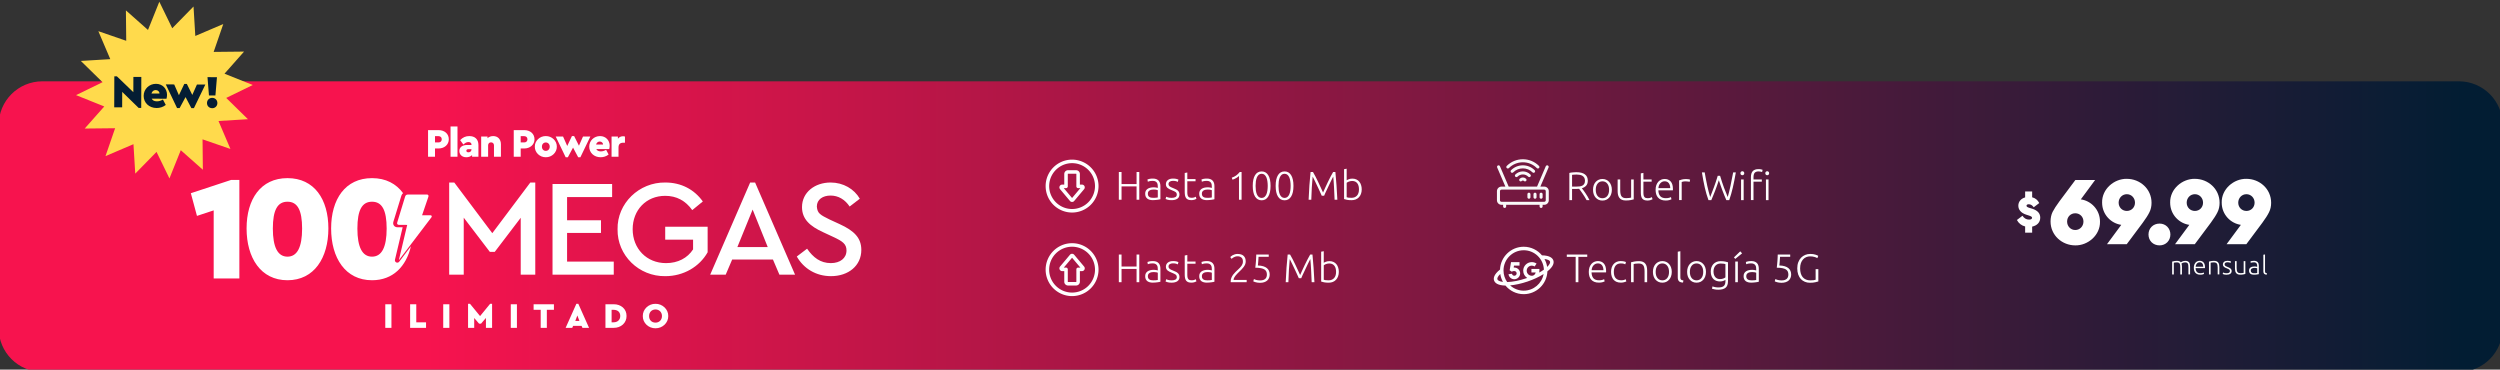
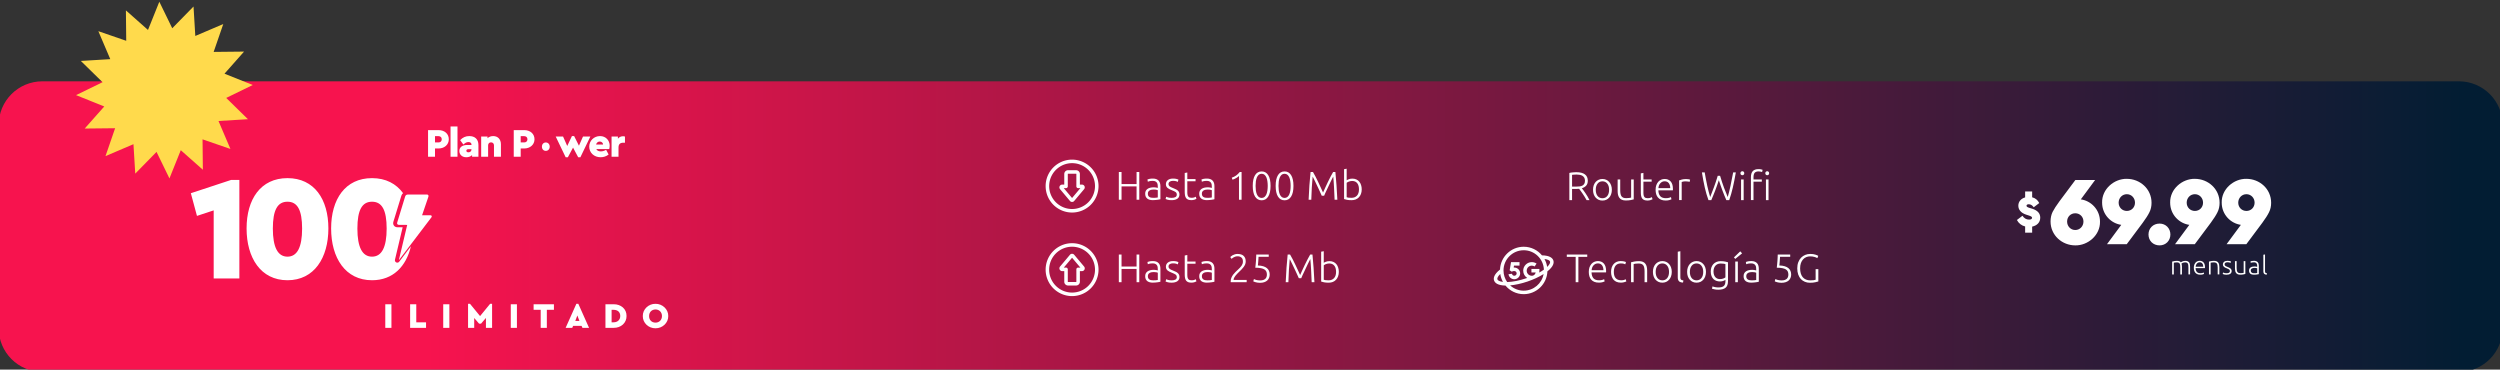
<svg xmlns="http://www.w3.org/2000/svg" xmlns:ns1="http://www.inkscape.org/namespaces/inkscape" xmlns:ns2="http://sodipodi.sourceforge.net/DTD/sodipodi-0.dtd" xmlns:xlink="http://www.w3.org/1999/xlink" width="320.929mm" height="47.444mm" viewBox="0 0 320.929 47.444" id="svg2187" ns1:version="1.1 (c68e22c387, 2021-05-23)" ns2:docname="plan100.svg">
  <rect x="0" y="0" width="320.929" height="47.444" fill="#333333" stroke="none" />
  <defs id="defs2184">
    <linearGradient ns1:collect="always" xlink:href="#linearGradient148618" id="linearGradient2140" gradientUnits="userSpaceOnUse" gradientTransform="matrix(22.111,0,0,1.37,12959.659,-441.204)" x1="-595.128" y1="787.427" x2="-550.503" y2="787.427" />
    <linearGradient ns1:collect="always" id="linearGradient148618">
      <stop style="stop-color:#f7134e;stop-opacity:1" offset="0" id="stop148614" />
      <stop style="stop-color:#021d33;stop-opacity:1" offset="1" id="stop148616" />
    </linearGradient>
    <rect x="-3179.802" y="991.62" width="561.002" height="457.666" id="rect236301-6" />
-     <rect x="-3179.802" y="991.62" width="561.002" height="457.666" id="rect236303-1" />
    <rect x="-3179.802" y="991.62" width="561.002" height="457.666" id="rect236305-05" />
    <rect x="-3179.802" y="991.62" width="561.002" height="457.666" id="rect3331" />
    <rect x="-3179.802" y="991.62" width="561.002" height="457.666" id="rect236307-5" />
  </defs>
  <g ns1:label="Capa 1" ns1:groupmode="layer" id="layer1" transform="translate(107.557,-140.982)">
    <path id="rect2138" style="fill:url(#linearGradient2140);fill-opacity:1;stroke:none;stroke-width:36.429;stroke-linecap:round;stroke-linejoin:round;stroke-miterlimit:4;stroke-dasharray:none;stroke-opacity:1" d="m -385.301,571.393 c -11.752,0 -21.213,9.461 -21.213,21.213 v 98.34 c 0,11.752 9.461,21.213 21.213,21.213 H 785.235 c 11.752,0 21.213,-9.461 21.213,-21.213 v -98.34 c 0,-11.752 -9.461,-21.213 -21.213,-21.213 z" transform="scale(0.265)" ns2:nodetypes="sssssssss" />
    <path id="text215436-6" style="font-style:normal;font-variant:normal;font-weight:900;font-stretch:normal;font-size:4.583px;line-height:1.9;font-family:'Cera Pro';-inkscape-font-specification:'Cera Pro Heavy';text-align:end;letter-spacing:1.79px;text-anchor:end;fill:#ffffff;fill-opacity:1;stroke-width:0.289" d="m -179.137,679.184 v 11.641 h 2.979 v -4.781 l 2.355,2.754 h 0.953 l 2.373,-2.771 v 4.799 h 2.979 v -11.641 h -0.951 l -4.869,5.941 -4.867,-5.941 z m 52.461,0 -5.195,11.641 h 3.205 l 0.414,-0.953 h 4.105 l 0.416,0.953 h 3.205 l -5.197,-11.641 z m 38.336,0 c -3.343,-0.069 -6.218,2.65 -6.148,5.924 -0.069,3.308 2.805,5.976 6.148,5.924 3.326,0.052 6.253,-2.615 6.184,-5.924 0.069,-3.274 -2.858,-5.993 -6.184,-5.924 z m -130.893,0.209 v 11.432 h 2.979 v -11.432 z m 12.031,0 v 11.432 h 7.709 v -2.686 h -4.73 v -8.746 z m 16.033,0 v 11.432 h 2.979 v -11.432 z m 32.723,0 v 11.432 h 2.979 v -11.432 z m 11.061,0 v 2.684 h 3.43 v 8.748 h 2.98 v -8.748 h 3.43 v -2.684 z m 34.803,0 v 11.432 h 3.984 c 3.499,0.052 6.286,-2.372 6.234,-5.75 0.052,-3.43 -2.735,-5.716 -6.234,-5.682 z m 24.26,2.527 c 1.767,0 3.119,1.299 3.119,3.188 0,1.905 -1.352,3.188 -3.119,3.188 -0.918,0 -1.68,-0.294 -2.252,-0.865 -0.572,-0.589 -0.865,-1.37 -0.865,-2.322 0,-1.888 1.281,-3.188 3.117,-3.188 z m -21.281,0.174 h 0.988 c 1.888,0 3.203,1.04 3.203,2.98 0,1.888 -1.332,3.064 -3.203,3.064 h -0.988 z m -16.586,2.736 0.986,2.65 h -1.992 z" transform="scale(0.265)" />
    <path id="text187828" style="font-style:normal;font-variant:normal;font-weight:bold;font-stretch:normal;font-size:19.133px;line-height:1.9;font-family:Ubuntu;-inkscape-font-specification:'Ubuntu Bold';text-align:end;letter-spacing:-1.562px;text-anchor:end;fill:#ffffff;fill-opacity:1;stroke-width:1.205" d="m -266.613,618.299 c -13.016,0 -19.812,10.268 -19.812,24.369 0,14.246 6.868,25.094 19.812,25.094 12.944,0 19.814,-10.848 19.814,-25.094 0,-14.101 -6.798,-24.369 -19.814,-24.369 z m 40.957,0 c -13.016,0 -19.814,10.268 -19.814,24.369 0,14.246 6.87,25.094 19.814,25.094 10.158,0 16.554,-6.695 18.846,-16.455 l -5.678,7.477 c -0.76,1.005 -2.351,0.249 -2.053,-0.975 l 3.721,-15.701 -2.553,-0.014 c -0.586,-0.002 -1.196,-0.226 -1.604,-0.709 -0.409,-0.485 -0.529,-1.196 -0.369,-1.795 0.002,-0.012 0.005,-0.025 0.008,-0.037 l 3.869,-12.66 c 0.003,-0.008 0.005,-0.016 0.008,-0.023 0.144,-0.436 0.401,-0.933 0.859,-1.285 -3.325,-4.556 -8.361,-7.285 -15.055,-7.285 z m -68.244,0.867 -19.525,6.438 2.965,10.99 8.1,-2.676 v 32.975 h 12.438 v -47.727 z m 27.287,10.559 c 4.845,0 7.088,4.049 7.088,13.016 0,9.039 -2.388,13.596 -7.088,13.596 -4.7,0 -7.086,-4.557 -7.086,-13.596 0,-8.967 2.241,-13.016 7.086,-13.016 z m 40.957,0 c 4.845,0 7.086,4.049 7.086,13.016 0,9.039 -2.386,13.596 -7.086,13.596 -4.7,0 -7.088,-4.557 -7.088,-13.596 0,-8.967 2.243,-13.016 7.088,-13.016 z" transform="scale(0.265)" ns2:nodetypes="sssssssscccccscccccsccccccccssssssssss" />
-     <path id="text187832" style="font-style:normal;font-variant:normal;font-weight:500;font-stretch:normal;font-size:17.599px;line-height:1.9;font-family:'Cera Pro';-inkscape-font-specification:'Cera Pro Medium';text-align:end;letter-spacing:-0.71px;text-anchor:end;fill:#ffffff;fill-opacity:1;stroke-width:1.109" d="m -188.281,620.42 v 44.631 h 7.049 v -27.604 l 12.639,16.562 h 2.395 l 12.57,-16.496 v 27.537 h 7.051 v -44.631 h -2.395 l -18.424,24.545 -18.424,-24.545 z m 104.715,0 c -12.704,-0.2 -23.413,10.11 -23.146,22.682 -0.2,12.571 10.309,22.881 23.146,22.682 8.846,0 16.562,-4.59 20.486,-11.574 v -12.371 h -20.553 v 6.252 h 13.502 v 4.723 c -2.727,4.19 -7.317,6.652 -13.104,6.652 -9.445,0 -16.162,-7.051 -16.162,-16.43 0,-9.245 6.518,-16.162 15.764,-16.162 5.454,0 9.844,2.327 13.104,6.916 l 5.121,-4.189 c -4.19,-5.853 -10.509,-9.18 -18.158,-9.18 z m 41.084,0 -19.357,44.631 h 7.518 l 3.125,-7.316 h 19.756 l 3.125,7.316 h 7.584 l -19.355,-44.631 z m 38.953,0 c -7.583,0 -13.834,4.723 -13.834,11.906 0,5.853 3.859,9.245 10.244,12.172 l 4.855,2.262 c 4.589,2.128 6.451,3.46 6.451,6.586 0,3.725 -3.059,6.119 -7.582,6.119 -5.055,0 -8.581,-2.727 -11.508,-6.984 l -4.988,3.791 c 3.392,5.92 9.379,9.512 16.562,9.512 8.447,0 14.699,-5.056 14.699,-12.705 0,-5.787 -3.393,-9.245 -10.51,-12.504 L -4.061,638.312 c -4.323,-2.195 -5.853,-2.793 -6.119,-6.252 0,-3.459 2.926,-5.32 6.65,-5.32 3.725,0 6.918,1.862 9.246,5.32 l 4.922,-3.791 c -2.727,-4.722 -7.982,-7.85 -14.168,-7.85 z m -134.689,0.732 v 43.898 h 29.664 v -6.318 h -22.613 v -13.9 h 16.428 v -6.121 h -16.428 V 627.471 h 21.816 v -6.318 z m 96.934,12.371 7.316,18.158 h -14.701 z" transform="scale(0.265)" />
    <g id="path221407" />
    <path id="path217159-7" style="fill:#ffffff;fill-opacity:1;stroke-width:0.088" d="m -208.105,626.229 c -0.945,0 -1.302,0.348 -1.518,1.002 l -3.865,12.66 c -0.16,0.597 0.229,1.043 0.861,1.043 l 4.01,0.023 -4.059,17.121 15.852,-20.867 c 0.194,-0.263 0.142,-0.939 -0.498,-0.939 h -4.084 l 3.076,-9.023 -0.002,-0.004 c 0.112,-0.406 -0.014,-1.016 -0.713,-1.016 z" transform="scale(0.265)" />
-     <path id="text187836-5-8" style="font-style:normal;font-variant:normal;font-weight:900;font-stretch:normal;font-size:5.177px;line-height:1.9;font-family:'Cera Pro';-inkscape-font-specification:'Cera Pro Heavy';text-align:end;letter-spacing:-0.209px;text-anchor:end;fill:#ffffff;fill-opacity:1;stroke-width:0.326" d="m -187.623,593.273 v 14.676 h 3.365 v -14.676 z m -10.893,1.762 v 12.914 h 3.365 v -4.012 h 1.703 c 2.818,0 4.988,-1.819 4.988,-4.461 0,-2.681 -2.112,-4.441 -4.988,-4.441 z m 41.508,0 v 12.914 h 3.365 v -4.012 h 1.701 c 2.818,0 4.99,-1.819 4.99,-4.461 0,-2.681 -2.114,-4.441 -4.99,-4.441 z m -21.543,2.896 c -1.781,0 -3.111,0.626 -4.422,1.957 l 1.564,2.131 c 0.939,-0.841 1.565,-1.193 2.445,-1.193 1.017,0 1.488,0.491 1.488,1.254 v 0.156 h -2.055 c -2.368,0 -3.836,1.094 -3.836,2.914 0,1.644 1.232,3.033 3.365,3.033 1.154,0 2.094,-0.352 2.818,-1.037 v 0.803 h 3.072 v -5.674 c 0,-2.818 -1.702,-4.344 -4.441,-4.344 z m 11.596,0 c -1.115,0 -2.034,0.352 -2.758,1.037 v -0.803 h -3.072 v 9.783 h 3.365 v -5.537 c 0,-0.861 0.567,-1.447 1.408,-1.447 0.841,0 1.43,0.586 1.43,1.447 v 5.537 h 3.365 v -6.027 c 0,-2.426 -1.469,-3.99 -3.738,-3.99 z m 25.477,0 c -2.915,-0.059 -5.381,2.327 -5.322,5.125 -0.059,2.798 2.407,5.186 5.322,5.127 2.915,0.059 5.401,-2.329 5.342,-5.127 0.059,-2.798 -2.426,-5.184 -5.342,-5.125 z m 12.652,0 -2.27,4.793 -2.016,-4.559 h -3.561 l 4.812,10.018 h 1.076 l 2.506,-4.676 2.484,4.676 h 1.076 l 4.814,-10.018 h -3.562 l -1.957,4.422 -2.328,-4.656 z m 13.613,0 c -2.915,0 -5.225,2.249 -5.225,5.125 0,2.896 2.309,5.127 5.498,5.127 1.428,0 2.738,-0.43 3.893,-1.311 l -1.213,-2.289 c -0.841,0.509 -1.682,0.764 -2.562,0.764 -1.096,0 -1.82,-0.372 -2.191,-1.115 h 6.262 c 0.137,-0.528 0.215,-1.077 0.215,-1.664 0,-2.524 -1.858,-4.637 -4.676,-4.637 z m -79.938,0.039 h 1.723 c 0.939,0 1.545,0.586 1.545,1.506 0,0.92 -0.606,1.527 -1.545,1.527 h -1.723 z m 41.508,0 h 1.721 c 0.939,0 1.547,0.586 1.547,1.506 0,0.92 -0.608,1.527 -1.547,1.527 h -1.721 z m 49.557,0.039 c -0.998,0 -1.86,0.43 -2.467,1.193 v -1.037 h -3.072 v 9.783 h 3.367 v -4.461 c 0,-1.644 0.782,-2.348 2.328,-2.348 h 0.801 v -2.975 c -0.293,-0.098 -0.605,-0.156 -0.957,-0.156 z m -11.266,2.562 c 0.88,0 1.605,0.588 1.625,1.469 h -3.404 c 0.254,-0.939 0.938,-1.469 1.779,-1.469 z m -26.107,0.451 c 1.076,0 1.879,0.859 1.879,2.033 0,1.174 -0.783,2.035 -1.879,2.035 -1.115,0 -1.898,-0.802 -1.898,-2.035 0,-1.194 0.783,-2.033 1.898,-2.033 z m -37.602,3.268 h 1.586 v 0.078 c 0,0.88 -0.627,1.428 -1.488,1.428 -0.626,0 -0.998,-0.294 -0.998,-0.764 0,-0.47 0.333,-0.742 0.9,-0.742 z" transform="scale(0.265)" />
+     <path id="text187836-5-8" style="font-style:normal;font-variant:normal;font-weight:900;font-stretch:normal;font-size:5.177px;line-height:1.9;font-family:'Cera Pro';-inkscape-font-specification:'Cera Pro Heavy';text-align:end;letter-spacing:-0.209px;text-anchor:end;fill:#ffffff;fill-opacity:1;stroke-width:0.326" d="m -187.623,593.273 v 14.676 h 3.365 v -14.676 z m -10.893,1.762 v 12.914 h 3.365 v -4.012 h 1.703 c 2.818,0 4.988,-1.819 4.988,-4.461 0,-2.681 -2.112,-4.441 -4.988,-4.441 z m 41.508,0 v 12.914 h 3.365 v -4.012 h 1.701 c 2.818,0 4.99,-1.819 4.99,-4.461 0,-2.681 -2.114,-4.441 -4.99,-4.441 z m -21.543,2.896 c -1.781,0 -3.111,0.626 -4.422,1.957 l 1.564,2.131 c 0.939,-0.841 1.565,-1.193 2.445,-1.193 1.017,0 1.488,0.491 1.488,1.254 v 0.156 h -2.055 c -2.368,0 -3.836,1.094 -3.836,2.914 0,1.644 1.232,3.033 3.365,3.033 1.154,0 2.094,-0.352 2.818,-1.037 v 0.803 h 3.072 v -5.674 c 0,-2.818 -1.702,-4.344 -4.441,-4.344 z m 11.596,0 c -1.115,0 -2.034,0.352 -2.758,1.037 v -0.803 h -3.072 v 9.783 h 3.365 v -5.537 c 0,-0.861 0.567,-1.447 1.408,-1.447 0.841,0 1.43,0.586 1.43,1.447 v 5.537 h 3.365 v -6.027 c 0,-2.426 -1.469,-3.99 -3.738,-3.99 z m 25.477,0 z m 12.652,0 -2.27,4.793 -2.016,-4.559 h -3.561 l 4.812,10.018 h 1.076 l 2.506,-4.676 2.484,4.676 h 1.076 l 4.814,-10.018 h -3.562 l -1.957,4.422 -2.328,-4.656 z m 13.613,0 c -2.915,0 -5.225,2.249 -5.225,5.125 0,2.896 2.309,5.127 5.498,5.127 1.428,0 2.738,-0.43 3.893,-1.311 l -1.213,-2.289 c -0.841,0.509 -1.682,0.764 -2.562,0.764 -1.096,0 -1.82,-0.372 -2.191,-1.115 h 6.262 c 0.137,-0.528 0.215,-1.077 0.215,-1.664 0,-2.524 -1.858,-4.637 -4.676,-4.637 z m -79.938,0.039 h 1.723 c 0.939,0 1.545,0.586 1.545,1.506 0,0.92 -0.606,1.527 -1.545,1.527 h -1.723 z m 41.508,0 h 1.721 c 0.939,0 1.547,0.586 1.547,1.506 0,0.92 -0.608,1.527 -1.547,1.527 h -1.721 z m 49.557,0.039 c -0.998,0 -1.86,0.43 -2.467,1.193 v -1.037 h -3.072 v 9.783 h 3.367 v -4.461 c 0,-1.644 0.782,-2.348 2.328,-2.348 h 0.801 v -2.975 c -0.293,-0.098 -0.605,-0.156 -0.957,-0.156 z m -11.266,2.562 c 0.88,0 1.605,0.588 1.625,1.469 h -3.404 c 0.254,-0.939 0.938,-1.469 1.779,-1.469 z m -26.107,0.451 c 1.076,0 1.879,0.859 1.879,2.033 0,1.174 -0.783,2.035 -1.879,2.035 -1.115,0 -1.898,-0.802 -1.898,-2.035 0,-1.194 0.783,-2.033 1.898,-2.033 z m -37.602,3.268 h 1.586 v 0.078 c 0,0.88 -0.627,1.428 -1.488,1.428 -0.626,0 -0.998,-0.294 -0.998,-0.764 0,-0.47 0.333,-0.742 0.9,-0.742 z" transform="scale(0.265)" />
    <path id="path86199" style="opacity:1;fill:#ffda4c;fill-opacity:1;stroke-width:1.628;stroke-linecap:round;stroke-linejoin:round;paint-order:stroke fill markers" ns1:transform-center-x="-0.11373386" ns1:transform-center-y="0.21468803" d="m -328.695,532.844 -5.492,13.67 -10.697,-9.473 0.156,14.73 -13.508,-4.658 5.783,13.549 -14.264,0.867 10.527,10.305 -12.846,6.258 13.67,5.492 -9.475,10.697 14.732,-0.156 -4.658,13.51 13.549,-5.783 0.865,14.264 10.307,-10.527 6.258,12.846 5.492,-13.67 10.697,9.473 -0.156,-14.73 13.508,4.658 -5.781,-13.549 14.262,-0.867 -10.527,-10.305 12.846,-6.258 -13.668,-5.492 9.473,-10.699 -14.73,0.158 4.658,-13.51 -13.551,5.783 -0.865,-14.264 -10.305,10.527 z" transform="scale(0.265)" />
-     <path id="text187836-1" style="font-style:normal;font-variant:normal;font-weight:900;font-stretch:normal;font-size:5.917px;line-height:1.9;font-family:'Cera Pro';-inkscape-font-specification:'Cera Pro Heavy';text-align:end;letter-spacing:-0.239px;text-anchor:end;fill:#041d33;fill-opacity:1;stroke-width:0.373" d="m -350.494,568.969 -0.049,15.029 3.846,0.012 0.025,-7.492 7.98,7.787 1.23,0.004 0.049,-15.029 -3.846,-0.012 -0.025,7.379 -7.98,-7.674 z m 45.131,0.414 0.711,8.859 3.131,0.01 0.744,-8.854 z m -24.932,3.23 c -3.332,-0.011 -5.98,2.552 -5.99,5.84 -0.011,3.31 2.62,5.867 6.266,5.879 1.633,0.005 3.132,-0.48 4.455,-1.482 l -1.379,-2.621 c -0.964,0.578 -1.925,0.865 -2.932,0.861 -1.252,-0.004 -2.08,-0.432 -2.502,-1.283 l 7.158,0.023 c 0.159,-0.603 0.25,-1.229 0.252,-1.9 0.009,-2.885 -2.108,-5.306 -5.328,-5.316 z m 13.701,0.043 -2.611,5.473 -2.287,-5.219 -4.07,-0.014 5.465,11.469 1.23,0.004 2.879,-5.336 2.824,5.354 1.23,0.006 5.537,-11.434 -4.07,-0.014 -2.252,5.047 -2.645,-5.332 z m -13.867,2.975 c 1.006,0.003 1.831,0.677 1.85,1.684 l -3.891,-0.012 c 0.294,-1.073 1.079,-1.675 2.041,-1.672 z m 27.414,3.779 c -1.498,-0.005 -2.554,1.089 -2.559,2.498 -0.005,1.431 1.045,2.507 2.543,2.512 1.431,0.005 2.486,-1.065 2.49,-2.496 0.005,-1.409 -1.043,-2.509 -2.475,-2.514 z" transform="scale(0.265)" />
    <path id="text236255" style="font-style:normal;font-variant:normal;font-weight:300;font-stretch:normal;font-size:20px;line-height:1.3;font-family:Ubuntu;-inkscape-font-specification:'Ubuntu Light';text-align:start;letter-spacing:0.19px;white-space:pre;shape-inside:url(#rect236301-6);fill:#ffffff;stroke-width:0.256" d="m 65.317,162.639 -0.333,0.062 v 3.835 c 0.099,0.034 0.225,0.067 0.379,0.098 0.154,0.031 0.349,0.046 0.584,0.046 0.195,0 0.371,-0.031 0.528,-0.092 0.161,-0.065 0.297,-0.157 0.41,-0.277 0.116,-0.12 0.205,-0.265 0.267,-0.436 0.065,-0.171 0.098,-0.364 0.098,-0.579 0,-0.202 -0.027,-0.386 -0.082,-0.554 -0.051,-0.171 -0.128,-0.318 -0.231,-0.441 -0.103,-0.123 -0.229,-0.219 -0.379,-0.287 -0.147,-0.068 -0.316,-0.103 -0.507,-0.103 -0.174,0 -0.326,0.026 -0.456,0.077 -0.126,0.048 -0.219,0.094 -0.277,0.139 z m -10.913,0.349 c -0.366,0 -0.648,0.159 -0.846,0.477 -0.198,0.318 -0.298,0.778 -0.298,1.379 0,0.598 0.099,1.057 0.298,1.375 0.202,0.318 0.484,0.477 0.846,0.477 0.362,0 0.643,-0.159 0.841,-0.477 0.202,-0.318 0.302,-0.776 0.302,-1.375 0,-0.602 -0.101,-1.061 -0.302,-1.379 -0.198,-0.318 -0.479,-0.477 -0.841,-0.477 z m 2.941,0 c -0.366,0 -0.648,0.159 -0.846,0.477 -0.198,0.318 -0.298,0.778 -0.298,1.379 0,0.598 0.099,1.057 0.298,1.375 0.202,0.318 0.484,0.477 0.846,0.477 0.362,0 0.643,-0.159 0.841,-0.477 0.202,-0.318 0.302,-0.776 0.302,-1.375 0,-0.602 -0.101,-1.061 -0.302,-1.379 -0.198,-0.318 -0.479,-0.477 -0.841,-0.477 z m -21.276,0.077 v 3.554 h 0.349 v -1.708 h 1.928 v 1.708 h 0.349 v -3.554 h -0.349 v 1.544 h -1.928 v -1.544 z m 15.522,0 c -0.157,0.191 -0.316,0.343 -0.476,0.456 -0.161,0.109 -0.344,0.2 -0.549,0.272 l 0.097,0.256 c 0.082,-0.024 0.164,-0.054 0.246,-0.092 0.082,-0.041 0.16,-0.082 0.236,-0.123 0.075,-0.044 0.142,-0.089 0.2,-0.133 0.062,-0.044 0.111,-0.088 0.149,-0.129 v 3.046 h 0.333 v -3.554 z m 9.092,0 c -0.058,0.54 -0.108,1.106 -0.149,1.698 -0.038,0.591 -0.072,1.21 -0.102,1.856 h 0.344 c 0.021,-0.55 0.043,-1.075 0.067,-1.575 0.027,-0.503 0.063,-0.967 0.107,-1.395 0.027,0.048 0.07,0.13 0.128,0.246 0.058,0.116 0.125,0.251 0.2,0.405 0.075,0.154 0.154,0.319 0.236,0.497 0.082,0.174 0.162,0.345 0.241,0.513 0.079,0.164 0.149,0.317 0.21,0.457 0.065,0.14 0.115,0.253 0.149,0.338 h 0.313 c 0.034,-0.086 0.082,-0.198 0.144,-0.338 0.065,-0.14 0.137,-0.293 0.215,-0.457 0.079,-0.168 0.159,-0.338 0.241,-0.513 0.082,-0.178 0.16,-0.343 0.236,-0.497 0.075,-0.154 0.142,-0.289 0.2,-0.405 0.058,-0.116 0.101,-0.199 0.129,-0.246 0.044,0.427 0.078,0.892 0.102,1.395 0.027,0.499 0.051,1.024 0.072,1.575 h 0.354 c -0.031,-0.646 -0.067,-1.265 -0.108,-1.856 -0.038,-0.591 -0.086,-1.157 -0.144,-1.698 h -0.292 c -0.103,0.171 -0.212,0.369 -0.328,0.595 -0.116,0.222 -0.233,0.455 -0.349,0.698 -0.113,0.239 -0.224,0.477 -0.333,0.713 -0.106,0.232 -0.2,0.443 -0.282,0.631 -0.082,-0.188 -0.178,-0.399 -0.287,-0.631 -0.106,-0.236 -0.217,-0.473 -0.333,-0.713 -0.113,-0.243 -0.227,-0.475 -0.343,-0.698 -0.116,-0.226 -0.226,-0.424 -0.328,-0.595 z m -15.822,0.061 -0.333,0.061 v 2.441 c 0,0.178 0.014,0.332 0.041,0.461 0.027,0.13 0.074,0.239 0.138,0.328 0.068,0.086 0.157,0.15 0.267,0.195 0.113,0.041 0.251,0.061 0.415,0.061 0.14,0 0.271,-0.019 0.39,-0.056 0.12,-0.041 0.203,-0.077 0.251,-0.108 l -0.082,-0.276 c -0.048,0.027 -0.115,0.058 -0.2,0.092 -0.085,0.031 -0.198,0.046 -0.338,0.046 -0.082,0 -0.157,-0.008 -0.226,-0.025 -0.068,-0.017 -0.126,-0.051 -0.174,-0.103 -0.048,-0.051 -0.085,-0.123 -0.113,-0.215 -0.024,-0.096 -0.036,-0.219 -0.036,-0.369 v -1.41 h 1.056 v -0.282 h -1.056 z m 9.543,0.164 c 0.147,0 0.27,0.043 0.369,0.128 0.099,0.086 0.179,0.2 0.241,0.344 0.062,0.144 0.104,0.309 0.128,0.497 0.027,0.185 0.041,0.379 0.041,0.584 0,0.205 -0.014,0.402 -0.041,0.59 -0.024,0.185 -0.067,0.348 -0.128,0.492 -0.062,0.14 -0.142,0.253 -0.241,0.338 -0.099,0.086 -0.222,0.128 -0.369,0.128 -0.15,0 -0.275,-0.043 -0.374,-0.128 -0.099,-0.086 -0.18,-0.198 -0.241,-0.338 -0.058,-0.144 -0.101,-0.307 -0.128,-0.492 -0.024,-0.188 -0.036,-0.385 -0.036,-0.59 0,-0.205 0.012,-0.4 0.036,-0.584 0.027,-0.188 0.07,-0.354 0.128,-0.497 0.062,-0.144 0.142,-0.258 0.241,-0.344 0.099,-0.086 0.224,-0.128 0.374,-0.128 z m 2.941,0 c 0.147,0 0.27,0.043 0.369,0.128 0.099,0.086 0.179,0.2 0.241,0.344 0.062,0.144 0.104,0.309 0.128,0.497 0.027,0.185 0.041,0.379 0.041,0.584 0,0.205 -0.013,0.402 -0.041,0.59 -0.024,0.185 -0.067,0.348 -0.128,0.492 -0.062,0.14 -0.142,0.253 -0.241,0.338 -0.099,0.086 -0.222,0.128 -0.369,0.128 -0.15,0 -0.275,-0.043 -0.374,-0.128 -0.099,-0.086 -0.18,-0.198 -0.241,-0.338 -0.058,-0.144 -0.101,-0.307 -0.128,-0.492 -0.024,-0.188 -0.036,-0.385 -0.036,-0.59 0,-0.205 0.012,-0.4 0.036,-0.584 0.027,-0.188 0.07,-0.354 0.128,-0.497 0.062,-0.144 0.142,-0.258 0.241,-0.344 0.099,-0.086 0.224,-0.128 0.374,-0.128 z m -16.894,0.615 c -0.171,0 -0.318,0.012 -0.441,0.036 -0.12,0.024 -0.209,0.05 -0.267,0.077 l 0.046,0.292 c 0.044,-0.017 0.115,-0.039 0.21,-0.067 0.096,-0.027 0.241,-0.041 0.436,-0.041 0.137,0 0.246,0.022 0.328,0.067 0.085,0.041 0.15,0.097 0.195,0.169 0.048,0.068 0.078,0.147 0.092,0.236 0.014,0.086 0.021,0.174 0.021,0.267 v 0.164 c -0.014,-0.007 -0.039,-0.013 -0.077,-0.02 -0.034,-0.01 -0.077,-0.019 -0.128,-0.026 -0.048,-0.01 -0.099,-0.017 -0.154,-0.021 -0.051,-0.007 -0.1,-0.01 -0.148,-0.01 -0.161,0 -0.31,0.015 -0.446,0.046 -0.137,0.031 -0.254,0.081 -0.353,0.149 -0.099,0.065 -0.176,0.149 -0.231,0.251 -0.055,0.103 -0.082,0.225 -0.082,0.369 0,0.15 0.024,0.279 0.072,0.385 0.051,0.103 0.12,0.188 0.205,0.256 0.089,0.065 0.192,0.113 0.308,0.144 0.12,0.031 0.249,0.046 0.39,0.046 0.109,0 0.215,-0.005 0.318,-0.015 0.106,-0.007 0.202,-0.017 0.287,-0.03 0.085,-0.014 0.16,-0.026 0.225,-0.036 0.065,-0.014 0.115,-0.025 0.149,-0.036 v -1.672 c 0,-0.14 -0.017,-0.27 -0.051,-0.39 -0.034,-0.12 -0.089,-0.223 -0.164,-0.308 -0.075,-0.089 -0.174,-0.157 -0.297,-0.205 -0.12,-0.051 -0.267,-0.077 -0.441,-0.077 z m 2.572,0 c -0.284,0 -0.508,0.067 -0.672,0.2 -0.161,0.133 -0.241,0.308 -0.241,0.523 0,0.113 0.02,0.208 0.061,0.287 0.041,0.079 0.095,0.147 0.164,0.205 0.068,0.055 0.147,0.104 0.236,0.149 0.089,0.041 0.182,0.082 0.282,0.123 0.123,0.051 0.226,0.096 0.308,0.133 0.085,0.038 0.154,0.077 0.205,0.118 0.051,0.041 0.087,0.087 0.107,0.139 0.024,0.051 0.036,0.113 0.036,0.185 0,0.15 -0.064,0.258 -0.19,0.323 -0.123,0.061 -0.28,0.092 -0.472,0.092 -0.106,0 -0.2,-0.006 -0.282,-0.02 -0.079,-0.014 -0.147,-0.029 -0.205,-0.046 -0.058,-0.021 -0.104,-0.037 -0.138,-0.051 -0.034,-0.017 -0.056,-0.029 -0.067,-0.036 l -0.087,0.302 c 0.041,0.021 0.123,0.05 0.246,0.087 0.123,0.041 0.301,0.061 0.533,0.061 0.311,0 0.556,-0.061 0.733,-0.184 0.181,-0.123 0.272,-0.304 0.272,-0.544 0,-0.126 -0.022,-0.231 -0.067,-0.313 -0.044,-0.086 -0.102,-0.157 -0.174,-0.215 -0.072,-0.061 -0.155,-0.113 -0.251,-0.154 -0.092,-0.044 -0.19,-0.087 -0.292,-0.128 -0.099,-0.041 -0.188,-0.079 -0.267,-0.113 -0.075,-0.034 -0.14,-0.07 -0.195,-0.108 -0.051,-0.041 -0.09,-0.087 -0.118,-0.138 -0.027,-0.051 -0.041,-0.113 -0.041,-0.184 0,-0.072 0.016,-0.131 0.047,-0.179 0.031,-0.051 0.072,-0.092 0.123,-0.123 0.051,-0.034 0.109,-0.058 0.174,-0.072 0.068,-0.017 0.14,-0.026 0.215,-0.026 0.188,0 0.33,0.017 0.426,0.051 0.099,0.034 0.169,0.062 0.21,0.082 l 0.076,-0.297 c -0.048,-0.024 -0.131,-0.051 -0.251,-0.082 -0.116,-0.031 -0.265,-0.046 -0.446,-0.046 z m 4.364,0 c -0.171,0 -0.318,0.012 -0.441,0.036 -0.12,0.024 -0.209,0.05 -0.267,0.077 l 0.046,0.292 c 0.044,-0.017 0.115,-0.039 0.21,-0.067 0.096,-0.027 0.241,-0.041 0.436,-0.041 0.137,0 0.246,0.022 0.328,0.067 0.085,0.041 0.15,0.097 0.195,0.169 0.048,0.068 0.078,0.147 0.092,0.236 0.014,0.086 0.021,0.174 0.021,0.267 v 0.164 c -0.014,-0.007 -0.039,-0.013 -0.077,-0.02 -0.034,-0.01 -0.077,-0.019 -0.128,-0.026 -0.048,-0.01 -0.099,-0.017 -0.153,-0.021 -0.051,-0.007 -0.101,-0.01 -0.149,-0.01 -0.161,0 -0.31,0.015 -0.446,0.046 -0.137,0.031 -0.254,0.081 -0.353,0.149 -0.099,0.065 -0.176,0.149 -0.231,0.251 -0.055,0.103 -0.082,0.225 -0.082,0.369 0,0.15 0.024,0.279 0.072,0.385 0.051,0.103 0.12,0.188 0.205,0.256 0.089,0.065 0.192,0.113 0.308,0.144 0.12,0.031 0.249,0.046 0.39,0.046 0.109,0 0.215,-0.005 0.318,-0.015 0.106,-0.007 0.202,-0.017 0.287,-0.03 0.085,-0.014 0.16,-0.026 0.225,-0.036 0.065,-0.014 0.115,-0.025 0.149,-0.036 v -1.672 c 0,-0.14 -0.017,-0.27 -0.051,-0.39 -0.034,-0.12 -0.089,-0.223 -0.164,-0.308 -0.075,-0.089 -0.174,-0.157 -0.297,-0.205 -0.12,-0.051 -0.267,-0.077 -0.441,-0.077 z m 18.632,0.308 c 0.164,0 0.301,0.029 0.41,0.087 0.113,0.058 0.203,0.137 0.272,0.236 0.068,0.096 0.118,0.21 0.149,0.344 0.031,0.13 0.046,0.268 0.046,0.415 0,0.349 -0.087,0.617 -0.261,0.805 -0.174,0.185 -0.405,0.276 -0.692,0.276 -0.164,0 -0.297,-0.006 -0.4,-0.02 -0.099,-0.017 -0.174,-0.035 -0.225,-0.052 v -1.856 c 0.031,-0.024 0.068,-0.05 0.113,-0.077 0.048,-0.027 0.103,-0.052 0.164,-0.076 0.062,-0.024 0.128,-0.043 0.2,-0.057 0.072,-0.017 0.147,-0.025 0.225,-0.025 z m -25.465,1.102 c 0.144,0 0.256,0.011 0.338,0.031 0.082,0.017 0.142,0.034 0.179,0.051 v 0.933 c -0.068,0.014 -0.152,0.026 -0.251,0.036 -0.096,0.007 -0.209,0.01 -0.338,0.01 -0.106,0 -0.202,-0.008 -0.287,-0.025 -0.082,-0.021 -0.154,-0.051 -0.215,-0.092 -0.058,-0.041 -0.104,-0.095 -0.138,-0.164 -0.031,-0.068 -0.047,-0.153 -0.047,-0.252 0,-0.113 0.024,-0.203 0.072,-0.272 0.048,-0.068 0.109,-0.121 0.184,-0.159 0.075,-0.041 0.158,-0.067 0.246,-0.077 0.089,-0.014 0.174,-0.021 0.256,-0.021 z m 6.935,0 c 0.144,0 0.256,0.011 0.338,0.031 0.082,0.017 0.142,0.034 0.179,0.051 v 0.933 c -0.068,0.014 -0.152,0.026 -0.251,0.036 -0.096,0.007 -0.209,0.01 -0.338,0.01 -0.106,0 -0.202,-0.008 -0.287,-0.025 -0.082,-0.021 -0.153,-0.051 -0.215,-0.092 -0.058,-0.041 -0.104,-0.095 -0.138,-0.164 -0.031,-0.068 -0.047,-0.153 -0.047,-0.252 0,-0.113 0.024,-0.203 0.072,-0.272 0.048,-0.068 0.109,-0.121 0.184,-0.159 0.075,-0.041 0.158,-0.067 0.246,-0.077 0.089,-0.014 0.174,-0.021 0.256,-0.021 z" />
    <path id="text236257" style="font-style:normal;font-variant:normal;font-weight:300;font-stretch:normal;font-size:20px;line-height:1.3;font-family:Ubuntu;-inkscape-font-specification:'Ubuntu Light';text-align:start;letter-spacing:0.19px;white-space:pre;shape-inside:url(#rect236303-1);fill:#ffffff;stroke-width:0.256" d="m 62.376,173.231 -0.333,0.061 v 3.836 c 0.099,0.034 0.225,0.066 0.379,0.097 0.154,0.031 0.349,0.046 0.584,0.046 0.195,0 0.371,-0.03 0.528,-0.092 0.161,-0.065 0.297,-0.157 0.41,-0.277 0.116,-0.12 0.205,-0.265 0.267,-0.436 0.065,-0.171 0.098,-0.364 0.098,-0.579 0,-0.202 -0.027,-0.386 -0.082,-0.554 -0.051,-0.171 -0.128,-0.318 -0.231,-0.441 -0.103,-0.123 -0.229,-0.219 -0.379,-0.287 -0.147,-0.068 -0.316,-0.102 -0.507,-0.102 -0.174,0 -0.326,0.026 -0.456,0.077 -0.126,0.048 -0.219,0.094 -0.277,0.138 z m -11.061,0.349 c -0.13,0 -0.248,0.017 -0.354,0.051 -0.106,0.031 -0.2,0.068 -0.282,0.113 -0.079,0.044 -0.145,0.091 -0.2,0.138 -0.051,0.044 -0.087,0.079 -0.107,0.103 l 0.174,0.23 c 0.021,-0.021 0.053,-0.049 0.098,-0.087 0.044,-0.038 0.097,-0.074 0.159,-0.108 0.065,-0.038 0.14,-0.07 0.226,-0.097 0.085,-0.027 0.183,-0.041 0.292,-0.041 0.195,0 0.356,0.053 0.482,0.159 0.13,0.103 0.195,0.273 0.195,0.513 0,0.109 -0.017,0.211 -0.051,0.303 -0.034,0.092 -0.08,0.179 -0.138,0.261 -0.058,0.082 -0.127,0.162 -0.205,0.241 -0.075,0.075 -0.155,0.154 -0.241,0.236 -0.103,0.099 -0.21,0.201 -0.323,0.307 -0.109,0.106 -0.211,0.221 -0.303,0.344 -0.089,0.123 -0.162,0.255 -0.22,0.395 -0.058,0.137 -0.087,0.285 -0.087,0.446 v 0.087 c 0.003,0.017 0.005,0.029 0.005,0.036 h 2.046 v -0.292 h -1.677 v -0.01 c 0,-0.082 0.019,-0.164 0.056,-0.246 0.041,-0.086 0.094,-0.171 0.159,-0.257 0.068,-0.089 0.144,-0.176 0.226,-0.261 0.085,-0.089 0.173,-0.176 0.261,-0.261 0.106,-0.103 0.21,-0.205 0.313,-0.307 0.103,-0.103 0.193,-0.208 0.272,-0.318 0.082,-0.109 0.147,-0.222 0.195,-0.338 0.048,-0.12 0.072,-0.246 0.072,-0.38 0,-0.301 -0.087,-0.535 -0.261,-0.702 -0.174,-0.171 -0.434,-0.256 -0.779,-0.256 z m -15.246,0.077 v 3.553 h 0.349 v -1.707 h 1.928 v 1.707 h 0.349 v -3.553 h -0.349 v 1.543 h -1.928 v -1.543 z m 17.643,0 c -0.003,0.137 -0.009,0.27 -0.015,0.4 -0.003,0.126 -0.01,0.258 -0.021,0.395 -0.01,0.133 -0.022,0.273 -0.036,0.42 -0.014,0.144 -0.031,0.303 -0.052,0.477 0.294,0 0.537,0.021 0.729,0.061 0.191,0.038 0.343,0.094 0.456,0.17 0.113,0.075 0.191,0.168 0.236,0.277 0.044,0.109 0.067,0.232 0.067,0.369 0,0.106 -0.015,0.205 -0.046,0.298 -0.027,0.089 -0.075,0.167 -0.144,0.236 -0.068,0.068 -0.161,0.123 -0.277,0.164 -0.113,0.038 -0.254,0.056 -0.425,0.056 -0.092,0 -0.181,-0.007 -0.267,-0.021 -0.082,-0.014 -0.157,-0.029 -0.226,-0.046 -0.065,-0.021 -0.123,-0.041 -0.174,-0.061 -0.048,-0.021 -0.082,-0.038 -0.103,-0.052 l -0.087,0.298 c 0.024,0.014 0.062,0.031 0.113,0.051 0.051,0.021 0.113,0.041 0.184,0.061 0.075,0.021 0.159,0.038 0.251,0.052 0.096,0.017 0.199,0.025 0.308,0.025 0.215,0 0.401,-0.028 0.559,-0.082 0.157,-0.055 0.287,-0.13 0.39,-0.225 0.103,-0.096 0.178,-0.209 0.226,-0.338 0.051,-0.13 0.077,-0.27 0.077,-0.421 0,-0.171 -0.031,-0.326 -0.092,-0.467 -0.058,-0.14 -0.149,-0.26 -0.272,-0.359 -0.123,-0.099 -0.28,-0.178 -0.472,-0.236 -0.191,-0.058 -0.418,-0.09 -0.682,-0.097 0.007,-0.058 0.015,-0.137 0.025,-0.236 0.01,-0.099 0.019,-0.202 0.026,-0.307 0.007,-0.109 0.013,-0.216 0.02,-0.318 0.007,-0.103 0.012,-0.186 0.015,-0.251 h 1.308 v -0.292 z m 4.03,0 c -0.058,0.54 -0.108,1.106 -0.149,1.697 -0.038,0.591 -0.072,1.21 -0.102,1.856 h 0.344 c 0.021,-0.55 0.043,-1.075 0.067,-1.574 0.027,-0.503 0.063,-0.967 0.107,-1.395 0.027,0.048 0.07,0.13 0.128,0.246 0.058,0.116 0.125,0.251 0.2,0.405 0.075,0.154 0.154,0.32 0.236,0.498 0.082,0.174 0.162,0.345 0.241,0.513 0.079,0.164 0.149,0.316 0.21,0.456 0.065,0.14 0.115,0.253 0.149,0.338 H 59.486 c 0.034,-0.086 0.082,-0.198 0.144,-0.338 0.065,-0.14 0.137,-0.292 0.215,-0.456 0.079,-0.168 0.159,-0.338 0.241,-0.513 0.082,-0.178 0.161,-0.344 0.236,-0.498 0.075,-0.154 0.142,-0.289 0.2,-0.405 0.058,-0.116 0.101,-0.198 0.128,-0.246 0.044,0.427 0.078,0.892 0.102,1.395 0.027,0.499 0.051,1.024 0.072,1.574 h 0.354 c -0.031,-0.646 -0.067,-1.265 -0.108,-1.856 -0.038,-0.591 -0.086,-1.157 -0.144,-1.697 H 60.635 c -0.103,0.171 -0.212,0.369 -0.328,0.595 -0.116,0.222 -0.233,0.454 -0.349,0.697 -0.113,0.239 -0.224,0.477 -0.333,0.713 -0.106,0.232 -0.2,0.442 -0.282,0.63 -0.082,-0.188 -0.177,-0.398 -0.287,-0.63 -0.106,-0.236 -0.217,-0.474 -0.333,-0.713 -0.113,-0.243 -0.227,-0.475 -0.344,-0.697 -0.116,-0.226 -0.226,-0.424 -0.328,-0.595 z m -12.881,0.061 -0.333,0.061 v 2.441 c 0,0.178 0.014,0.332 0.041,0.461 0.027,0.13 0.074,0.239 0.138,0.328 0.068,0.086 0.157,0.15 0.267,0.195 0.113,0.041 0.251,0.061 0.415,0.061 0.14,0 0.271,-0.019 0.39,-0.056 0.12,-0.041 0.203,-0.077 0.251,-0.107 l -0.082,-0.277 c -0.048,0.027 -0.115,0.058 -0.2,0.092 -0.085,0.031 -0.198,0.046 -0.338,0.046 -0.082,0 -0.157,-0.009 -0.226,-0.026 -0.068,-0.017 -0.126,-0.051 -0.174,-0.102 -0.048,-0.051 -0.085,-0.123 -0.113,-0.215 -0.024,-0.096 -0.036,-0.219 -0.036,-0.369 v -1.41 h 1.056 v -0.282 h -1.056 z m -4.41,0.779 c -0.171,0 -0.318,0.012 -0.441,0.036 -0.12,0.024 -0.209,0.05 -0.267,0.077 l 0.046,0.292 c 0.044,-0.017 0.115,-0.039 0.21,-0.067 0.096,-0.027 0.241,-0.041 0.436,-0.041 0.137,0 0.246,0.022 0.328,0.067 0.085,0.041 0.15,0.097 0.195,0.169 0.048,0.068 0.078,0.147 0.092,0.236 0.014,0.086 0.021,0.174 0.021,0.267 v 0.164 c -0.014,-0.007 -0.039,-0.014 -0.077,-0.021 -0.034,-0.01 -0.077,-0.018 -0.128,-0.025 -0.048,-0.01 -0.099,-0.017 -0.154,-0.021 -0.051,-0.007 -0.1,-0.01 -0.148,-0.01 -0.161,0 -0.31,0.015 -0.446,0.046 -0.137,0.031 -0.254,0.081 -0.353,0.149 -0.099,0.065 -0.176,0.149 -0.231,0.251 -0.055,0.103 -0.082,0.226 -0.082,0.369 0,0.15 0.024,0.279 0.072,0.384 0.051,0.103 0.12,0.188 0.205,0.256 0.089,0.065 0.192,0.113 0.308,0.144 0.12,0.031 0.249,0.046 0.39,0.046 0.109,0 0.215,-0.005 0.318,-0.015 0.106,-0.007 0.202,-0.017 0.287,-0.031 0.085,-0.014 0.16,-0.025 0.225,-0.036 0.065,-0.014 0.115,-0.026 0.149,-0.036 v -1.672 c 0,-0.14 -0.017,-0.27 -0.051,-0.39 -0.034,-0.12 -0.089,-0.222 -0.164,-0.307 -0.075,-0.089 -0.174,-0.157 -0.297,-0.205 -0.12,-0.051 -0.267,-0.077 -0.441,-0.077 z m 2.572,0 c -0.284,0 -0.508,0.067 -0.672,0.2 -0.161,0.133 -0.241,0.308 -0.241,0.523 0,0.113 0.02,0.209 0.061,0.287 0.041,0.079 0.095,0.147 0.164,0.205 0.068,0.055 0.147,0.104 0.236,0.149 0.089,0.041 0.182,0.082 0.282,0.123 0.123,0.051 0.226,0.096 0.308,0.133 0.085,0.038 0.154,0.077 0.205,0.118 0.051,0.041 0.087,0.087 0.107,0.139 0.024,0.051 0.036,0.113 0.036,0.184 0,0.15 -0.064,0.258 -0.19,0.323 -0.123,0.061 -0.28,0.092 -0.472,0.092 -0.106,0 -0.2,-0.007 -0.282,-0.021 -0.079,-0.014 -0.147,-0.029 -0.205,-0.046 -0.058,-0.021 -0.104,-0.037 -0.138,-0.051 -0.034,-0.017 -0.056,-0.029 -0.067,-0.036 l -0.087,0.303 c 0.041,0.021 0.123,0.049 0.246,0.087 0.123,0.041 0.301,0.061 0.533,0.061 0.311,0 0.556,-0.061 0.733,-0.184 0.181,-0.123 0.272,-0.304 0.272,-0.544 0,-0.126 -0.022,-0.231 -0.067,-0.313 -0.044,-0.086 -0.102,-0.157 -0.174,-0.215 -0.072,-0.061 -0.155,-0.112 -0.251,-0.153 -0.092,-0.044 -0.19,-0.088 -0.292,-0.129 -0.099,-0.041 -0.188,-0.079 -0.267,-0.113 -0.075,-0.034 -0.14,-0.07 -0.195,-0.107 -0.051,-0.041 -0.09,-0.087 -0.118,-0.139 -0.027,-0.051 -0.041,-0.113 -0.041,-0.184 0,-0.072 0.016,-0.132 0.047,-0.18 0.031,-0.051 0.072,-0.092 0.123,-0.123 0.051,-0.034 0.109,-0.058 0.174,-0.072 0.068,-0.017 0.14,-0.025 0.215,-0.025 0.188,0 0.33,0.017 0.426,0.051 0.099,0.034 0.169,0.062 0.21,0.082 l 0.076,-0.298 c -0.048,-0.024 -0.131,-0.051 -0.251,-0.082 -0.116,-0.031 -0.265,-0.046 -0.446,-0.046 z m 4.364,0 c -0.171,0 -0.318,0.012 -0.441,0.036 -0.12,0.024 -0.209,0.05 -0.267,0.077 l 0.046,0.292 c 0.044,-0.017 0.115,-0.039 0.21,-0.067 0.096,-0.027 0.241,-0.041 0.436,-0.041 0.137,0 0.246,0.022 0.328,0.067 0.085,0.041 0.15,0.097 0.195,0.169 0.048,0.068 0.078,0.147 0.092,0.236 0.014,0.086 0.021,0.174 0.021,0.267 v 0.164 c -0.014,-0.007 -0.039,-0.014 -0.077,-0.021 -0.034,-0.01 -0.077,-0.018 -0.128,-0.025 -0.048,-0.01 -0.099,-0.017 -0.153,-0.021 -0.051,-0.007 -0.101,-0.01 -0.149,-0.01 -0.161,0 -0.31,0.015 -0.446,0.046 -0.137,0.031 -0.254,0.081 -0.353,0.149 -0.099,0.065 -0.176,0.149 -0.231,0.251 -0.055,0.103 -0.082,0.226 -0.082,0.369 0,0.15 0.024,0.279 0.072,0.384 0.051,0.103 0.12,0.188 0.205,0.256 0.089,0.065 0.192,0.113 0.308,0.144 0.12,0.031 0.249,0.046 0.39,0.046 0.109,0 0.215,-0.005 0.318,-0.015 0.106,-0.007 0.202,-0.017 0.287,-0.031 0.085,-0.014 0.16,-0.025 0.225,-0.036 0.065,-0.014 0.115,-0.026 0.149,-0.036 v -1.672 c 0,-0.14 -0.017,-0.27 -0.051,-0.39 -0.034,-0.12 -0.089,-0.222 -0.164,-0.307 -0.075,-0.089 -0.174,-0.157 -0.297,-0.205 -0.12,-0.051 -0.267,-0.077 -0.441,-0.077 z m 15.692,0.307 c 0.164,0 0.301,0.029 0.41,0.087 0.113,0.058 0.203,0.137 0.272,0.236 0.068,0.096 0.118,0.21 0.149,0.343 0.031,0.13 0.046,0.268 0.046,0.415 0,0.349 -0.087,0.617 -0.261,0.805 -0.174,0.185 -0.405,0.277 -0.692,0.277 -0.164,0 -0.297,-0.007 -0.4,-0.021 -0.099,-0.017 -0.174,-0.034 -0.225,-0.051 v -1.856 c 0.031,-0.024 0.068,-0.05 0.113,-0.077 0.048,-0.027 0.103,-0.053 0.164,-0.077 0.062,-0.024 0.128,-0.043 0.2,-0.056 0.072,-0.017 0.147,-0.026 0.225,-0.026 z m -22.524,1.103 c 0.144,0 0.256,0.01 0.338,0.03 0.082,0.017 0.142,0.035 0.179,0.052 v 0.933 c -0.068,0.014 -0.152,0.025 -0.251,0.036 -0.096,0.007 -0.209,0.01 -0.338,0.01 -0.106,0 -0.202,-0.009 -0.287,-0.026 -0.082,-0.021 -0.154,-0.051 -0.215,-0.092 -0.058,-0.041 -0.104,-0.096 -0.138,-0.164 -0.031,-0.068 -0.047,-0.152 -0.047,-0.251 0,-0.113 0.024,-0.203 0.072,-0.272 0.048,-0.068 0.109,-0.122 0.184,-0.159 0.075,-0.041 0.158,-0.066 0.246,-0.076 0.089,-0.014 0.174,-0.021 0.256,-0.021 z m 6.935,0 c 0.144,0 0.256,0.01 0.338,0.03 0.082,0.017 0.142,0.035 0.179,0.052 v 0.933 c -0.068,0.014 -0.152,0.025 -0.251,0.036 -0.096,0.007 -0.209,0.01 -0.338,0.01 -0.106,0 -0.202,-0.009 -0.287,-0.026 -0.082,-0.021 -0.153,-0.051 -0.215,-0.092 -0.058,-0.041 -0.104,-0.096 -0.138,-0.164 -0.031,-0.068 -0.047,-0.152 -0.047,-0.251 0,-0.113 0.024,-0.203 0.072,-0.272 0.048,-0.068 0.109,-0.122 0.184,-0.159 0.075,-0.041 0.158,-0.066 0.246,-0.076 0.089,-0.014 0.174,-0.021 0.256,-0.021 z" />
    <g id="g236263" transform="matrix(0.453,0,0,0.453,26.46,161.34)" style="fill:#ffffff;fill-opacity:1" ns1:export-filename="C:\Users\Winner\Desktop\Index 4Net.png" ns1:export-xdpi="96.806587" ns1:export-ydpi="96.806587">
      <path id="path236259" style="fill:#ffffff;fill-opacity:1;stroke-width:1.711" d="m 109.455,610.645 a 12.835,12.835 0 1 0 12.836,12.834 12.849,12.849 0 0 0 -12.836,-12.834 z m 1.34,1.791 a 11.124,11.124 0 0 1 9.783,11.043 11.137,11.137 0 0 1 -11.123,11.125 11.124,11.124 0 1 1 1.34,-22.168 z m -3.299,3.342 a 1.835,1.835 0 0 0 -1.834,1.834 v 5.146 h -1.004 a 1.357,1.357 0 0 0 -1.037,2.229 l 4.805,5.715 a 1.341,1.341 0 0 0 2.053,0 l 4.812,-5.725 a 1.35,1.35 0 0 0 -1.035,-2.219 h -1.014 v -5.146 a 1.837,1.837 0 0 0 -1.836,-1.834 z m 0,1.711 h 3.91 a 0.123,0.123 0 0 1 0.125,0.123 v 6.002 a 0.856,0.856 0 0 0 0.855,0.855 h 1.096 l -4.031,4.795 -4.031,-4.795 h 1.1 a 0.856,0.856 0 0 0 0.855,-0.855 v -6.002 a 0.122,0.122 0 0 1 0.121,-0.123 z" transform="matrix(0.584,0,0,0.584,-55.958,-356.32)" />
    </g>
    <g id="g236269" transform="matrix(0.453,0,0,-0.453,26.46,179.322)" style="fill:#ffffff;fill-opacity:1" ns1:export-filename="C:\Users\Winner\Desktop\Index 4Net.png" ns1:export-xdpi="96.806587" ns1:export-ydpi="96.806587">
      <path id="path236265" style="fill:#ffffff;fill-opacity:1;stroke-width:1.711" d="m 109.455,652.939 a 11.124,11.124 0 1 0 11.123,11.123 11.137,11.137 0 0 0 -11.123,-11.123 z m -1.029,3.9 -4.805,5.715 a 1.357,1.357 0 0 0 1.037,2.229 h 1.004 v 5.146 a 1.835,1.835 0 0 0 1.834,1.834 h 3.91 a 1.837,1.837 0 0 0 1.836,-1.834 v -5.146 h 1.014 a 1.35,1.35 0 0 0 1.035,-2.219 l -4.812,-5.725 a 1.341,1.341 0 0 0 -2.053,0 z m 1.025,1.439 4.031,4.793 h -1.096 a 0.856,0.856 0 0 0 -0.855,0.855 v 6.002 a 0.123,0.123 0 0 1 -0.125,0.123 h -3.91 a 0.122,0.122 0 0 1 -0.121,-0.123 v -6.002 a 0.856,0.856 0 0 0 -0.855,-0.855 h -1.1 z m 12.84,5.783 a 12.849,12.849 0 0 1 -12.836,12.836 12.835,12.835 0 1 1 12.836,-12.836 z" transform="matrix(0.584,0,0,-0.584,-55.958,396.035)" />
    </g>
    <g id="g236287" transform="matrix(0.013,0,0,0.013,84.609,161.226)" style="fill:#f9f9f9" ns1:export-filename="C:\Users\Winner\Desktop\Index 4Net.png" ns1:export-xdpi="96.806587" ns1:export-ydpi="96.806587">
-       <path id="path236271" style="fill:#f9f9f9;stroke-width:0.05" d="m 328.23,610.125 c -2.979,0 -5.781,1.162 -7.889,3.271 -0.29,0.291 -0.291,0.76 0,1.051 0.29,0.29 0.761,0.29 1.051,0 1.827,-1.828 4.256,-2.834 6.838,-2.834 2.582,0 5.009,1.006 6.836,2.834 0.29,0.29 0.76,0.292 1.051,0.002 0.291,-0.29 0.292,-0.762 0.002,-1.053 -2.108,-2.109 -4.909,-3.271 -7.889,-3.271 z m 0,2.975 c -2.185,0 -4.24,0.853 -5.785,2.4 -0.29,0.291 -0.289,0.76 0.002,1.051 0.291,0.29 0.761,0.291 1.051,0 1.264,-1.266 2.945,-1.963 4.732,-1.963 1.787,0 3.466,0.697 4.73,1.963 0.29,0.29 0.762,0.29 1.053,0 0.291,-0.29 0.29,-0.76 0,-1.051 -1.545,-1.547 -3.599,-2.4 -5.783,-2.4 z m -11.623,0.053 c -0.177,-0.071 -0.38,-0.073 -0.568,0.008 -0.377,0.162 -0.552,0.599 -0.391,0.977 l 4.018,9.375 h -1.896 c -1.23,0 -2.232,1 -2.232,2.23 v 4.463 c 0,1.23 1.002,2.23 2.232,2.23 h 0.793 v 0.793 c 0,0.411 0.333,0.744 0.744,0.744 0.411,0 0.742,-0.333 0.742,-0.744 v -0.793 h 16.361 v 0.793 c 0,0.411 0.333,0.744 0.744,0.744 0.411,0 0.744,-0.333 0.744,-0.744 v -0.793 h 0.793 c 1.23,0 2.23,-1 2.23,-2.23 v -4.463 c 0,-1.23 -1,-2.23 -2.23,-2.23 h -1.896 l 4.018,-9.375 c 0.162,-0.377 -0.013,-0.815 -0.391,-0.977 -0.377,-0.162 -0.815,0.013 -0.977,0.391 l -4.27,9.961 H 321.283 l -4.268,-9.961 c -0.081,-0.189 -0.232,-0.328 -0.408,-0.398 z m 11.623,2.922 c -1.389,0 -2.696,0.543 -3.68,1.527 -0.29,0.29 -0.29,0.76 0,1.051 0.29,0.29 0.76,0.29 1.051,0 0.703,-0.703 1.638,-1.09 2.629,-1.09 0.991,0 1.924,0.387 2.627,1.09 0.29,0.29 0.762,0.29 1.053,0 0.29,-0.29 0.29,-0.76 0,-1.051 -0.984,-0.984 -2.291,-1.527 -3.68,-1.527 z m 0,2.975 c -0.801,0 -1.33,0.41 -1.574,0.654 -0.29,0.29 -0.29,0.762 0,1.053 0.29,0.29 0.76,0.29 1.051,0 0.082,-0.082 0.259,-0.219 0.523,-0.219 0.265,0 0.44,0.137 0.521,0.219 0.29,0.29 0.762,0.29 1.053,0 0.29,-0.29 0.29,-0.762 0,-1.053 -0.244,-0.244 -0.774,-0.654 -1.574,-0.654 z m -10.461,5.949 h 20.922 c 0.41,0 0.742,0.334 0.742,0.744 v 4.463 c 0,0.41 -0.332,0.742 -0.742,0.742 h -20.922 c -0.41,0 -0.744,-0.332 -0.744,-0.742 v -4.463 c 0,-0.41 0.334,-0.744 0.744,-0.744 z m 13.436,1.488 c -0.411,0 -0.744,0.333 -0.744,0.744 v 1.486 c 0,0.411 0.333,0.744 0.744,0.744 0.411,0 0.742,-0.333 0.742,-0.744 v -1.486 c 0,-0.411 -0.331,-0.744 -0.742,-0.744 z m 2.975,0 c -0.411,0 -0.744,0.333 -0.744,0.744 v 1.486 c 0,0.411 0.333,0.744 0.744,0.744 0.411,0 0.744,-0.333 0.744,-0.744 v -1.486 c 0,-0.411 -0.333,-0.744 -0.744,-0.744 z m 2.975,0 c -0.411,0 -0.744,0.333 -0.744,0.744 v 1.486 c 0,0.411 0.333,0.744 0.744,0.744 0.411,0 0.744,-0.333 0.744,-0.744 v -1.486 c 0,-0.411 -0.333,-0.744 -0.744,-0.744 z" transform="matrix(20.17,0,0,20.17,-6364.526,-12290.971)" />
-     </g>
+       </g>
    <path id="text236289" style="font-style:normal;font-variant:normal;font-weight:300;font-stretch:normal;font-size:20px;line-height:1.3;font-family:Ubuntu;-inkscape-font-specification:'Ubuntu Light';text-align:start;letter-spacing:0.19px;white-space:pre;shape-inside:url(#rect236305-05);fill:#ffffff;stroke-width:0.256" d="m 118.185,162.691 c -0.332,0 -0.578,0.087 -0.738,0.261 -0.157,0.174 -0.236,0.434 -0.236,0.779 v 2.938 h 0.333 v -2.369 h 1.067 v -0.282 h -1.067 v -0.277 c 0,-0.263 0.05,-0.454 0.149,-0.574 0.103,-0.12 0.272,-0.18 0.507,-0.18 0.113,0 0.205,0.011 0.277,0.031 0.075,0.017 0.132,0.034 0.17,0.051 l 0.067,-0.287 c -0.027,-0.017 -0.087,-0.036 -0.18,-0.056 -0.089,-0.024 -0.205,-0.036 -0.348,-0.036 z m -2.074,0.272 c -0.068,0 -0.127,0.024 -0.175,0.072 -0.048,0.044 -0.072,0.106 -0.072,0.184 0,0.079 0.024,0.142 0.072,0.19 0.048,0.044 0.106,0.067 0.175,0.067 0.068,0 0.126,-0.022 0.174,-0.067 0.048,-0.048 0.072,-0.111 0.072,-0.19 0,-0.079 -0.024,-0.14 -0.072,-0.184 -0.048,-0.048 -0.106,-0.072 -0.174,-0.072 z m 3.192,0 c -0.068,0 -0.126,0.024 -0.174,0.072 -0.048,0.044 -0.072,0.106 -0.072,0.184 0,0.079 0.024,0.142 0.072,0.19 0.048,0.044 0.106,0.067 0.174,0.067 0.068,0 0.126,-0.022 0.174,-0.067 0.048,-0.048 0.072,-0.111 0.072,-0.19 0,-0.079 -0.024,-0.14 -0.072,-0.184 -0.048,-0.048 -0.106,-0.072 -0.174,-0.072 z m -24.509,0.123 c -0.14,0 -0.294,0.009 -0.461,0.026 -0.164,0.014 -0.307,0.037 -0.43,0.071 v 3.487 h 0.348 v -1.436 h 0.575 c 0.109,0 0.219,-0.005 0.328,-0.015 l 0.215,0.287 c 0.082,0.109 0.166,0.229 0.251,0.359 0.089,0.126 0.174,0.258 0.256,0.395 0.085,0.137 0.164,0.274 0.236,0.41 h 0.374 c -0.062,-0.137 -0.137,-0.28 -0.226,-0.43 -0.089,-0.15 -0.18,-0.294 -0.272,-0.431 -0.092,-0.14 -0.182,-0.268 -0.271,-0.384 -0.085,-0.116 -0.156,-0.209 -0.21,-0.277 0.229,-0.068 0.413,-0.179 0.553,-0.333 0.14,-0.154 0.21,-0.364 0.21,-0.631 0,-0.362 -0.125,-0.635 -0.374,-0.82 -0.246,-0.185 -0.614,-0.277 -1.103,-0.277 z m 16.125,0.03 c 0.061,0.366 0.121,0.71 0.179,1.031 0.061,0.318 0.125,0.622 0.19,0.913 0.068,0.287 0.14,0.564 0.215,0.831 0.079,0.263 0.164,0.523 0.256,0.779 h 0.369 c 0.082,-0.195 0.163,-0.39 0.241,-0.584 0.082,-0.195 0.162,-0.395 0.241,-0.6 0.079,-0.209 0.158,-0.425 0.236,-0.651 0.082,-0.226 0.164,-0.465 0.246,-0.718 0.082,0.253 0.162,0.493 0.241,0.718 0.079,0.226 0.158,0.443 0.236,0.651 0.079,0.205 0.157,0.405 0.236,0.6 l 0.246,0.584 h 0.374 c 0.089,-0.256 0.171,-0.516 0.246,-0.779 0.075,-0.267 0.147,-0.544 0.215,-0.831 0.068,-0.291 0.133,-0.595 0.195,-0.913 0.065,-0.321 0.128,-0.665 0.19,-1.031 h -0.343 c -0.109,0.609 -0.224,1.186 -0.344,1.733 -0.116,0.547 -0.234,1.022 -0.354,1.426 -0.157,-0.373 -0.32,-0.781 -0.487,-1.226 -0.164,-0.448 -0.328,-0.947 -0.492,-1.497 h -0.303 c -0.164,0.55 -0.33,1.048 -0.497,1.492 -0.168,0.441 -0.325,0.851 -0.472,1.23 -0.061,-0.205 -0.125,-0.427 -0.19,-0.667 -0.061,-0.243 -0.123,-0.499 -0.185,-0.769 -0.058,-0.27 -0.114,-0.549 -0.169,-0.836 -0.055,-0.291 -0.108,-0.586 -0.159,-0.887 z m -7.508,0.062 -0.333,0.061 v 2.441 c 0,0.178 0.014,0.332 0.041,0.461 0.027,0.13 0.073,0.239 0.138,0.328 0.068,0.086 0.157,0.15 0.267,0.195 0.113,0.041 0.251,0.061 0.415,0.061 0.14,0 0.27,-0.019 0.39,-0.056 0.12,-0.041 0.204,-0.077 0.252,-0.107 l -0.082,-0.277 c -0.048,0.027 -0.115,0.058 -0.2,0.092 -0.086,0.031 -0.198,0.046 -0.338,0.046 -0.082,0 -0.157,-0.009 -0.226,-0.026 -0.068,-0.017 -0.126,-0.051 -0.174,-0.102 -0.048,-0.051 -0.085,-0.123 -0.113,-0.215 -0.024,-0.096 -0.036,-0.219 -0.036,-0.369 v -1.41 h 1.056 v -0.282 h -1.056 z m -8.576,0.21 c 0.137,0 0.268,0.012 0.395,0.036 0.13,0.021 0.245,0.061 0.344,0.123 0.099,0.058 0.179,0.138 0.241,0.241 0.062,0.103 0.092,0.233 0.092,0.39 0,0.171 -0.031,0.305 -0.092,0.405 -0.062,0.099 -0.145,0.176 -0.251,0.231 -0.106,0.051 -0.231,0.085 -0.375,0.102 -0.144,0.014 -0.296,0.021 -0.456,0.021 h -0.482 v -1.513 c 0.065,-0.007 0.146,-0.014 0.241,-0.021 0.099,-0.01 0.214,-0.015 0.344,-0.015 z m 3.315,0.569 c -0.178,0 -0.34,0.034 -0.487,0.102 -0.147,0.065 -0.275,0.159 -0.384,0.282 -0.106,0.12 -0.19,0.265 -0.251,0.436 -0.058,0.171 -0.087,0.36 -0.087,0.569 0,0.209 0.029,0.399 0.087,0.569 0.062,0.171 0.145,0.316 0.251,0.436 0.109,0.12 0.237,0.214 0.384,0.282 0.147,0.065 0.31,0.097 0.487,0.097 0.178,0 0.34,-0.032 0.487,-0.097 0.147,-0.068 0.273,-0.163 0.379,-0.282 0.109,-0.12 0.193,-0.265 0.251,-0.436 0.062,-0.171 0.092,-0.361 0.092,-0.569 0,-0.209 -0.031,-0.398 -0.092,-0.569 -0.058,-0.171 -0.142,-0.317 -0.251,-0.436 -0.106,-0.123 -0.232,-0.217 -0.379,-0.282 -0.147,-0.068 -0.31,-0.102 -0.487,-0.102 z m 7.981,0 c -0.147,0 -0.29,0.029 -0.43,0.087 -0.137,0.055 -0.26,0.14 -0.369,0.256 -0.106,0.116 -0.193,0.261 -0.261,0.436 -0.065,0.171 -0.097,0.373 -0.097,0.605 0,0.202 0.024,0.388 0.072,0.559 0.048,0.168 0.124,0.313 0.23,0.436 0.106,0.123 0.241,0.219 0.405,0.287 0.164,0.068 0.362,0.102 0.595,0.102 0.178,0 0.332,-0.019 0.461,-0.056 0.133,-0.038 0.224,-0.07 0.272,-0.097 l -0.061,-0.287 c -0.048,0.024 -0.124,0.053 -0.23,0.087 -0.106,0.034 -0.25,0.051 -0.431,0.051 -0.328,0 -0.567,-0.087 -0.718,-0.261 -0.15,-0.174 -0.231,-0.424 -0.241,-0.749 h 1.862 c 0.003,-0.024 0.005,-0.05 0.005,-0.077 0.003,-0.027 0.005,-0.055 0.005,-0.082 0,-0.441 -0.097,-0.767 -0.292,-0.979 -0.191,-0.212 -0.45,-0.318 -0.775,-0.318 z m 2.762,0.01 c -0.215,0 -0.398,0.021 -0.549,0.061 -0.15,0.038 -0.268,0.075 -0.353,0.113 v 2.528 h 0.333 v -2.323 c 0.027,-0.014 0.084,-0.031 0.169,-0.051 0.089,-0.021 0.205,-0.031 0.349,-0.031 0.137,0 0.246,0.009 0.328,0.026 0.086,0.014 0.142,0.027 0.169,0.041 l 0.067,-0.287 c -0.038,-0.017 -0.106,-0.035 -0.205,-0.052 -0.096,-0.017 -0.198,-0.025 -0.307,-0.025 z m -8.792,0.051 v 1.487 c 0,0.181 0.017,0.347 0.051,0.497 0.038,0.15 0.097,0.278 0.179,0.384 0.082,0.106 0.19,0.188 0.323,0.246 0.133,0.058 0.299,0.087 0.498,0.087 0.243,0 0.448,-0.017 0.615,-0.051 0.168,-0.034 0.301,-0.065 0.4,-0.092 v -2.559 h -0.333 v 2.328 c -0.031,0.014 -0.104,0.029 -0.221,0.046 -0.116,0.017 -0.253,0.026 -0.41,0.026 -0.14,0 -0.259,-0.017 -0.359,-0.051 -0.096,-0.038 -0.175,-0.096 -0.236,-0.175 -0.061,-0.082 -0.106,-0.188 -0.133,-0.318 -0.027,-0.13 -0.041,-0.289 -0.041,-0.477 v -1.379 z m 15.845,0 v 2.651 h 0.333 v -2.651 z m 3.192,0 v 2.651 h 0.333 v -2.651 z m -13.002,0.236 c 0.226,0 0.4,0.077 0.523,0.231 0.123,0.154 0.189,0.369 0.195,0.646 h -1.518 c 0.007,-0.116 0.029,-0.227 0.067,-0.333 0.041,-0.106 0.096,-0.198 0.164,-0.277 0.072,-0.082 0.154,-0.147 0.246,-0.195 0.096,-0.048 0.203,-0.072 0.323,-0.072 z m -7.987,0.005 c 0.263,0 0.472,0.099 0.626,0.298 0.154,0.195 0.23,0.458 0.23,0.79 3e-6,0.332 -0.077,0.595 -0.23,0.79 -0.154,0.195 -0.363,0.292 -0.626,0.292 -0.263,0 -0.472,-0.098 -0.626,-0.292 -0.154,-0.195 -0.23,-0.458 -0.23,-0.79 0,-0.332 0.077,-0.595 0.23,-0.79 0.154,-0.198 0.363,-0.298 0.626,-0.298 z" />
    <path id="text3323" style="font-style:normal;font-variant:normal;font-weight:300;font-stretch:normal;font-size:20px;line-height:1.3;font-family:Ubuntu;-inkscape-font-specification:'Ubuntu Light';text-align:start;letter-spacing:0.19px;white-space:pre;shape-inside:url(#rect3331);fill:#ffffff;stroke-width:0.256" d="m 108.153,173.231 -0.333,0.061 v 3.282 c 0,0.126 0.013,0.232 0.041,0.318 0.031,0.082 0.073,0.15 0.128,0.205 0.058,0.051 0.128,0.089 0.21,0.113 0.086,0.027 0.185,0.043 0.298,0.046 l 0.046,-0.277 c -0.068,-0.01 -0.128,-0.022 -0.179,-0.036 -0.048,-0.014 -0.088,-0.034 -0.118,-0.061 -0.031,-0.031 -0.055,-0.07 -0.072,-0.118 -0.014,-0.051 -0.02,-0.118 -0.02,-0.2 z m 7.689,0.015 -0.81,0.779 0.169,0.195 0.877,-0.713 z m 8.989,0.333 c -0.229,0 -0.445,0.041 -0.646,0.123 -0.202,0.082 -0.379,0.202 -0.533,0.359 -0.15,0.154 -0.27,0.347 -0.359,0.579 -0.089,0.229 -0.133,0.492 -0.133,0.79 0,0.297 0.041,0.562 0.123,0.795 0.082,0.229 0.195,0.422 0.338,0.579 0.147,0.154 0.32,0.272 0.518,0.354 0.198,0.082 0.413,0.123 0.646,0.123 0.277,0 0.51,-0.022 0.698,-0.067 0.191,-0.041 0.32,-0.075 0.384,-0.102 v -1.584 h -0.349 v 1.364 c -0.041,0.017 -0.121,0.036 -0.241,0.056 -0.116,0.017 -0.261,0.026 -0.436,0.026 -0.215,0 -0.405,-0.036 -0.569,-0.108 -0.164,-0.072 -0.303,-0.174 -0.415,-0.307 -0.109,-0.137 -0.191,-0.299 -0.246,-0.487 -0.055,-0.191 -0.082,-0.405 -0.082,-0.641 0,-0.253 0.033,-0.475 0.098,-0.667 0.068,-0.191 0.161,-0.352 0.277,-0.482 0.116,-0.13 0.253,-0.227 0.41,-0.292 0.157,-0.065 0.325,-0.098 0.502,-0.098 0.191,0 0.369,0.022 0.533,0.067 0.164,0.041 0.294,0.096 0.39,0.164 l 0.118,-0.298 c -0.079,-0.051 -0.203,-0.104 -0.374,-0.159 -0.171,-0.058 -0.388,-0.087 -0.651,-0.087 z m -31.255,0.077 v 0.302 h 1.138 v 3.251 h 0.349 v -3.251 h 1.138 v -0.302 z m 27.078,0 c -0.003,0.137 -0.008,0.27 -0.015,0.4 -0.003,0.126 -0.01,0.258 -0.021,0.395 -0.01,0.133 -0.022,0.273 -0.036,0.42 -0.014,0.144 -0.031,0.303 -0.051,0.477 0.294,0 0.537,0.021 0.728,0.061 0.191,0.038 0.343,0.094 0.456,0.169 0.113,0.075 0.192,0.168 0.236,0.277 0.044,0.109 0.067,0.232 0.067,0.369 0,0.106 -0.015,0.205 -0.046,0.298 -0.027,0.089 -0.075,0.167 -0.144,0.236 -0.068,0.068 -0.161,0.123 -0.277,0.164 -0.113,0.038 -0.255,0.056 -0.426,0.056 -0.092,0 -0.181,-0.007 -0.267,-0.021 -0.082,-0.014 -0.157,-0.029 -0.225,-0.046 -0.065,-0.021 -0.123,-0.041 -0.175,-0.061 -0.048,-0.021 -0.082,-0.038 -0.102,-0.052 l -0.087,0.298 c 0.024,0.014 0.061,0.031 0.113,0.051 0.051,0.021 0.113,0.041 0.185,0.061 0.075,0.021 0.159,0.038 0.251,0.052 0.096,0.017 0.198,0.025 0.307,0.025 0.215,0 0.402,-0.028 0.559,-0.082 0.157,-0.055 0.287,-0.13 0.39,-0.225 0.103,-0.096 0.178,-0.209 0.226,-0.338 0.051,-0.13 0.077,-0.27 0.077,-0.421 0,-0.171 -0.031,-0.326 -0.092,-0.467 -0.058,-0.14 -0.149,-0.26 -0.272,-0.359 -0.123,-0.099 -0.28,-0.178 -0.472,-0.236 -0.191,-0.058 -0.419,-0.09 -0.682,-0.097 0.007,-0.058 0.016,-0.137 0.026,-0.236 0.01,-0.099 0.019,-0.202 0.026,-0.307 0.007,-0.109 0.013,-0.216 0.02,-0.318 0.007,-0.103 0.012,-0.186 0.015,-0.251 h 1.307 v -0.292 z m -23.096,0.841 c -0.147,0 -0.291,0.029 -0.431,0.087 -0.137,0.055 -0.26,0.14 -0.369,0.256 -0.106,0.116 -0.194,0.261 -0.262,0.436 -0.065,0.171 -0.097,0.373 -0.097,0.605 0,0.202 0.024,0.388 0.072,0.559 0.048,0.168 0.124,0.313 0.23,0.436 0.106,0.123 0.241,0.219 0.405,0.287 0.164,0.068 0.362,0.102 0.595,0.102 0.178,0 0.332,-0.019 0.462,-0.056 0.133,-0.038 0.223,-0.07 0.271,-0.097 l -0.061,-0.287 c -0.048,0.024 -0.124,0.053 -0.23,0.087 -0.106,0.034 -0.25,0.051 -0.431,0.051 -0.328,0 -0.567,-0.087 -0.718,-0.261 -0.15,-0.174 -0.231,-0.424 -0.241,-0.749 h 1.861 c 0.003,-0.024 0.005,-0.05 0.005,-0.077 0.003,-0.027 0.005,-0.054 0.005,-0.082 0,-0.441 -0.098,-0.768 -0.292,-0.98 -0.191,-0.212 -0.449,-0.318 -0.774,-0.318 z m 2.92,0 c -0.188,0 -0.358,0.034 -0.508,0.102 -0.15,0.065 -0.278,0.159 -0.384,0.282 -0.106,0.123 -0.188,0.27 -0.246,0.441 -0.055,0.171 -0.082,0.36 -0.082,0.569 0,0.205 0.027,0.393 0.082,0.564 0.055,0.168 0.133,0.313 0.236,0.436 0.106,0.12 0.238,0.212 0.395,0.277 0.157,0.065 0.339,0.097 0.544,0.097 0.144,0 0.28,-0.017 0.41,-0.051 0.133,-0.031 0.231,-0.063 0.292,-0.097 l -0.072,-0.287 c -0.044,0.024 -0.116,0.053 -0.215,0.087 -0.096,0.031 -0.216,0.046 -0.359,0.046 -0.174,0 -0.323,-0.026 -0.446,-0.077 -0.12,-0.055 -0.219,-0.128 -0.297,-0.221 -0.075,-0.096 -0.13,-0.208 -0.164,-0.338 -0.034,-0.133 -0.051,-0.279 -0.051,-0.436 0,-0.349 0.075,-0.617 0.225,-0.805 0.154,-0.191 0.378,-0.287 0.672,-0.287 0.144,0 0.258,0.011 0.344,0.031 0.086,0.021 0.163,0.048 0.231,0.082 l 0.087,-0.287 c -0.068,-0.038 -0.165,-0.069 -0.292,-0.092 -0.123,-0.024 -0.256,-0.036 -0.4,-0.036 z m 5.364,0 c -0.178,0 -0.34,0.034 -0.487,0.102 -0.147,0.065 -0.276,0.159 -0.385,0.282 -0.106,0.12 -0.19,0.265 -0.251,0.436 -0.058,0.171 -0.087,0.36 -0.087,0.569 0,0.209 0.029,0.399 0.087,0.569 0.061,0.171 0.145,0.316 0.251,0.436 0.109,0.12 0.238,0.214 0.385,0.282 0.147,0.065 0.309,0.097 0.487,0.097 0.178,0 0.34,-0.032 0.487,-0.097 0.147,-0.068 0.273,-0.163 0.379,-0.282 0.109,-0.12 0.194,-0.265 0.252,-0.436 0.061,-0.171 0.092,-0.361 0.092,-0.569 0,-0.209 -0.03,-0.398 -0.092,-0.569 -0.058,-0.171 -0.142,-0.317 -0.252,-0.436 -0.106,-0.123 -0.232,-0.217 -0.379,-0.282 -0.147,-0.068 -0.31,-0.102 -0.487,-0.102 z m 4.39,0 c -0.178,0 -0.34,0.034 -0.487,0.102 -0.147,0.065 -0.275,0.159 -0.384,0.282 -0.106,0.12 -0.19,0.265 -0.252,0.436 -0.058,0.171 -0.087,0.36 -0.087,0.569 0,0.209 0.029,0.399 0.087,0.569 0.061,0.171 0.146,0.316 0.252,0.436 0.109,0.12 0.237,0.214 0.384,0.282 0.147,0.065 0.31,0.097 0.487,0.097 0.178,0 0.34,-0.032 0.487,-0.097 0.147,-0.068 0.274,-0.163 0.38,-0.282 0.109,-0.12 0.193,-0.265 0.251,-0.436 0.061,-0.171 0.092,-0.361 0.092,-0.569 0,-0.209 -0.03,-0.398 -0.092,-0.569 -0.058,-0.171 -0.142,-0.317 -0.251,-0.436 -0.106,-0.123 -0.233,-0.217 -0.38,-0.282 -0.147,-0.068 -0.309,-0.102 -0.487,-0.102 z m 7.038,0 c -0.171,0 -0.318,0.012 -0.441,0.036 -0.12,0.024 -0.209,0.05 -0.267,0.077 l 0.046,0.292 c 0.044,-0.017 0.115,-0.039 0.21,-0.067 0.096,-0.027 0.241,-0.041 0.436,-0.041 0.137,0 0.246,0.022 0.328,0.067 0.086,0.041 0.151,0.097 0.195,0.169 0.048,0.068 0.078,0.147 0.092,0.236 0.014,0.086 0.021,0.174 0.021,0.267 v 0.164 c -0.014,-0.007 -0.039,-0.014 -0.077,-0.021 -0.034,-0.01 -0.077,-0.018 -0.128,-0.025 -0.048,-0.01 -0.099,-0.017 -0.154,-0.021 -0.051,-0.007 -0.101,-0.01 -0.149,-0.01 -0.161,0 -0.309,0.015 -0.446,0.046 -0.137,0.031 -0.255,0.081 -0.354,0.149 -0.099,0.065 -0.176,0.149 -0.23,0.251 -0.055,0.103 -0.082,0.226 -0.082,0.369 0,0.15 0.024,0.278 0.072,0.384 0.051,0.103 0.12,0.188 0.205,0.256 0.089,0.065 0.191,0.113 0.307,0.144 0.12,0.031 0.249,0.046 0.39,0.046 0.109,0 0.216,-0.005 0.318,-0.015 0.106,-0.007 0.201,-0.017 0.287,-0.031 0.086,-0.014 0.161,-0.025 0.226,-0.036 0.065,-0.014 0.115,-0.026 0.149,-0.036 v -1.672 c 0,-0.14 -0.017,-0.27 -0.051,-0.39 -0.034,-0.12 -0.089,-0.222 -0.164,-0.307 -0.075,-0.089 -0.174,-0.157 -0.297,-0.205 -0.12,-0.051 -0.267,-0.077 -0.441,-0.077 z m -14.43,0.01 c -0.243,0 -0.447,0.017 -0.615,0.051 -0.168,0.034 -0.301,0.065 -0.4,0.092 v 2.558 h 0.333 v -2.328 c 0.034,-0.014 0.107,-0.029 0.22,-0.046 0.116,-0.017 0.253,-0.026 0.41,-0.026 0.147,0 0.269,0.019 0.364,0.056 0.099,0.034 0.178,0.093 0.236,0.175 0.061,0.082 0.104,0.188 0.128,0.318 0.027,0.13 0.041,0.289 0.041,0.477 v 1.374 h 0.333 v -1.482 c 0,-0.181 -0.018,-0.347 -0.052,-0.498 -0.034,-0.15 -0.092,-0.279 -0.174,-0.384 -0.079,-0.109 -0.186,-0.193 -0.323,-0.251 -0.133,-0.058 -0.301,-0.087 -0.503,-0.087 z m 10.471,0 c -0.195,0 -0.371,0.034 -0.528,0.102 -0.154,0.065 -0.285,0.157 -0.395,0.277 -0.106,0.116 -0.188,0.255 -0.246,0.415 -0.058,0.161 -0.087,0.335 -0.087,0.523 0,0.232 0.033,0.431 0.098,0.595 0.065,0.161 0.15,0.292 0.256,0.395 0.109,0.103 0.236,0.178 0.379,0.226 0.144,0.048 0.293,0.072 0.446,0.072 0.096,0 0.181,-0.007 0.256,-0.021 0.079,-0.017 0.147,-0.038 0.205,-0.061 0.061,-0.024 0.112,-0.046 0.153,-0.067 0.041,-0.024 0.072,-0.044 0.092,-0.061 v 0.174 c 0,0.294 -0.072,0.501 -0.215,0.621 -0.14,0.123 -0.368,0.184 -0.682,0.184 -0.144,0 -0.287,-0.013 -0.43,-0.041 -0.14,-0.027 -0.251,-0.06 -0.333,-0.098 l -0.067,0.303 c 0.099,0.034 0.217,0.063 0.354,0.087 0.14,0.027 0.296,0.041 0.467,0.041 0.414,0 0.723,-0.085 0.928,-0.256 0.205,-0.168 0.307,-0.45 0.307,-0.846 v -2.42 c -0.096,-0.031 -0.219,-0.062 -0.369,-0.092 -0.147,-0.034 -0.344,-0.051 -0.59,-0.051 z m 1.89,0.051 v 2.651 h 0.333 v -2.651 z m -17.638,0.236 c 0.226,0 0.4,0.077 0.523,0.23 0.123,0.154 0.188,0.369 0.195,0.646 h -1.518 c 0.007,-0.116 0.029,-0.227 0.067,-0.333 0.041,-0.106 0.096,-0.198 0.164,-0.276 0.072,-0.082 0.154,-0.147 0.246,-0.195 0.096,-0.048 0.203,-0.071 0.323,-0.071 z m 8.279,0.005 c 0.263,0 0.472,0.099 0.626,0.298 0.154,0.195 0.231,0.458 0.231,0.79 0,0.332 -0.077,0.595 -0.231,0.79 -0.154,0.195 -0.363,0.292 -0.626,0.292 -0.263,-1e-5 -0.471,-0.098 -0.625,-0.292 -0.154,-0.195 -0.231,-0.458 -0.231,-0.79 0,-0.332 0.077,-0.595 0.231,-0.79 0.154,-0.198 0.362,-0.298 0.625,-0.298 z m 4.39,0 c 0.263,0 0.471,0.099 0.625,0.298 0.154,0.195 0.231,0.458 0.231,0.79 0,0.332 -0.077,0.595 -0.231,0.79 -0.154,0.195 -0.362,0.292 -0.625,0.292 -0.263,-1e-5 -0.472,-0.098 -0.626,-0.292 -0.154,-0.195 -0.231,-0.458 -0.231,-0.79 0,-0.332 0.077,-0.595 0.231,-0.79 0.154,-0.198 0.363,-0.298 0.626,-0.298 z m 3.084,0.01 c 0.171,0 0.302,0.009 0.395,0.026 0.092,0.014 0.168,0.029 0.226,0.046 v 1.708 c -0.068,0.058 -0.166,0.109 -0.292,0.153 -0.123,0.044 -0.259,0.067 -0.41,0.067 -0.103,0 -0.204,-0.017 -0.303,-0.051 -0.099,-0.038 -0.188,-0.096 -0.267,-0.174 -0.075,-0.079 -0.137,-0.18 -0.184,-0.303 -0.048,-0.126 -0.072,-0.277 -0.072,-0.451 0,-0.15 0.021,-0.287 0.061,-0.41 0.041,-0.126 0.101,-0.234 0.179,-0.323 0.079,-0.092 0.173,-0.162 0.282,-0.21 0.113,-0.051 0.241,-0.077 0.384,-0.077 z m 4.057,1.098 c 0.144,0 0.256,0.01 0.338,0.03 0.082,0.017 0.142,0.035 0.179,0.052 v 0.933 c -0.068,0.014 -0.152,0.025 -0.251,0.036 -0.096,0.007 -0.209,0.01 -0.338,0.01 -0.106,-1e-5 -0.202,-0.009 -0.287,-0.026 -0.082,-0.021 -0.154,-0.051 -0.215,-0.092 -0.058,-0.041 -0.104,-0.096 -0.139,-0.164 -0.031,-0.068 -0.046,-0.152 -0.046,-0.251 0,-0.113 0.024,-0.203 0.072,-0.272 0.048,-0.068 0.109,-0.122 0.184,-0.159 0.075,-0.041 0.157,-0.066 0.246,-0.076 0.089,-0.014 0.175,-0.021 0.257,-0.021 z" />
    <g id="g5521" transform="matrix(0.015,0,0,0.015,84.204,171.86)" style="fill:#ffffff">
      <path id="path5513" style="fill:#ffffff;stroke-width:0.055" d="m 328.086,652.473 c -6.007,0 -10.919,4.772 -11.146,10.725 -2.949,2.342 -3.158,4.088 -2.799,5.15 0.36,1.063 1.588,2.324 5.357,2.393 2.048,2.469 5.137,4.045 8.588,4.045 6.007,0 10.921,-4.772 11.148,-10.725 2.949,-2.342 3.159,-4.087 2.799,-5.15 -0.36,-1.065 -1.589,-2.322 -5.357,-2.393 -2.048,-2.469 -5.138,-4.045 -8.59,-4.045 z m 0,1.648 c 5.112,-5e-5 9.295,4.056 9.5,9.119 -0.656,0.474 -1.389,0.938 -2.186,1.387 0.048,-0.282 0.072,-0.578 0.072,-0.887 v -0.824 h -3.756 v 1.648 h 2.008 c -0.208,0.829 -0.764,1.559 -1.846,1.559 -1.314,0 -2.383,-1.069 -2.383,-2.383 0,-1.314 1.069,-2.383 2.383,-2.383 0.478,0 0.938,0.14 1.332,0.406 l 0.924,-1.367 c -0.667,-0.451 -1.448,-0.689 -2.256,-0.689 -2.224,0 -4.033,1.81 -4.033,4.033 0,1.434 0.753,2.693 1.883,3.408 -0.134,0.047 -0.269,0.095 -0.404,0.141 -3.237,1.095 -6.416,1.728 -9.018,1.799 -1.088,-1.546 -1.727,-3.429 -1.727,-5.459 0,-5.242 4.264,-9.508 9.506,-9.508 z m 9.768,4.121 c 1.668,0.193 2.451,0.706 2.617,1.195 0.165,0.488 -0.144,1.372 -1.35,2.537 -0.199,-1.335 -0.638,-2.595 -1.268,-3.732 z m -15.738,1.463 -0.639,3.85 0.984,0.65 0.404,-0.168 c 0.174,-0.072 0.353,-0.133 0.793,-0.133 0.306,0 0.593,0.123 0.805,0.346 0.211,0.223 0.319,0.515 0.303,0.822 -0.03,0.576 -0.507,1.035 -1.084,1.047 -0.561,0.012 -1.042,-0.397 -1.119,-0.951 l -1.635,0.229 c 0.19,1.362 1.358,2.373 2.73,2.373 1.438,-0.029 2.679,-1.176 2.754,-2.611 0.04,-0.764 -0.228,-1.489 -0.754,-2.043 -0.518,-0.546 -1.248,-0.859 -2,-0.859 -0.104,0 -0.201,0.003 -0.295,0.008 l 0.15,-0.91 h 2.602 v -1.648 z m -5.062,5.578 c 0.199,1.335 0.636,2.593 1.266,3.73 -1.668,-0.193 -2.45,-0.707 -2.615,-1.195 -0.165,-0.488 0.144,-1.37 1.35,-2.535 z m 20.389,0.043 c -0.803,4.435 -4.693,7.811 -9.355,7.811 -2.46,0 -4.705,-0.94 -6.395,-2.479 2.475,-0.217 5.305,-0.84 8.162,-1.807 2.86,-0.968 5.489,-2.193 7.588,-3.525 z" transform="matrix(18.187,0,0,18.187,-5710.888,-11813.391)" />
      <g id="g5519" style="fill:#ffffff">
        <path d="m 175.501,331.337 c -0.341,0.007 0,0 0,0 z" id="path5515" style="fill:#ffffff" />
      </g>
    </g>
    <path id="text236293" style="font-style:normal;font-variant:normal;font-weight:bold;font-stretch:normal;font-size:12.492px;line-height:1.9;font-family:Ubuntu;-inkscape-font-specification:'Ubuntu Bold';text-align:end;letter-spacing:-0.504px;text-anchor:end;fill:#ffffff;fill-opacity:1;stroke-width:0.208" d="m 165.467,163.938 c -1.624,-0.025 -3.211,1.311 -3.173,3.048 0,1.574 1.187,2.686 2.461,2.861 l -1.837,2.486 h 2.536 l 2.061,-2.761 c 0.387,-0.525 0.675,-0.974 0.85,-1.336 0.187,-0.362 0.275,-0.774 0.275,-1.224 0,-1.786 -1.486,-3.073 -3.173,-3.073 z m 8.736,0 c -1.624,-0.025 -3.211,1.311 -3.173,3.048 0,1.574 1.187,2.686 2.461,2.861 l -1.837,2.486 h 2.536 l 2.061,-2.761 c 0.387,-0.525 0.675,-0.974 0.85,-1.336 0.187,-0.362 0.275,-0.774 0.275,-1.224 0,-1.786 -1.486,-3.073 -3.173,-3.073 z m 6.617,0 c -1.624,-0.025 -3.21,1.311 -3.173,3.048 0,1.574 1.187,2.686 2.461,2.861 l -1.837,2.486 h 2.536 l 2.061,-2.761 c 0.387,-0.525 0.675,-0.974 0.85,-1.336 0.187,-0.362 0.275,-0.774 0.275,-1.224 0,-1.786 -1.486,-3.073 -3.173,-3.073 z m -21.958,0.15 -2.061,2.761 c -0.387,0.525 -0.675,0.975 -0.862,1.337 -0.175,0.362 -0.263,0.774 -0.263,1.224 0,1.786 1.486,3.073 3.173,3.073 1.624,0.025 3.211,-1.312 3.173,-3.048 0,-1.574 -1.187,-2.686 -2.461,-2.861 l 1.837,-2.486 z m -6.448,1.472 v 0.763 c -0.531,0.15 -0.875,0.544 -0.875,1.063 0,0.519 0.344,0.919 0.969,1.138 l 0.419,0.137 c 0.269,0.094 0.375,0.156 0.375,0.287 0,0.15 -0.157,0.225 -0.388,0.225 -0.344,0 -0.625,-0.163 -0.844,-0.494 l -0.713,0.544 c 0.219,0.419 0.582,0.713 1.057,0.831 v 0.8 h 0.9 v -0.781 c 0.625,-0.131 1.038,-0.544 1.038,-1.144 0,-0.531 -0.306,-0.907 -0.981,-1.138 l -0.469,-0.144 c -0.219,-0.075 -0.313,-0.15 -0.313,-0.256 0,-0.125 0.119,-0.188 0.294,-0.188 0.244,0 0.456,0.131 0.631,0.388 l 0.713,-0.544 c -0.206,-0.394 -0.506,-0.638 -0.913,-0.738 v -0.75 z m 13.053,0.352 c 0.587,0 1.049,0.475 1.049,1.087 0,0.6 -0.449,1.062 -1.049,1.062 -0.587,0 -1.05,-0.45 -1.05,-1.062 0,-0.612 0.462,-1.087 1.05,-1.087 z m 8.736,0 c 0.587,0 1.049,0.475 1.049,1.087 0,0.6 -0.449,1.062 -1.049,1.062 -0.587,0 -1.05,-0.45 -1.05,-1.062 0,-0.612 0.462,-1.087 1.05,-1.087 z m 6.617,0 c 0.587,0 1.05,0.475 1.05,1.087 0,0.6 -0.45,1.062 -1.05,1.062 -0.587,0 -1.05,-0.45 -1.05,-1.062 0,-0.612 0.462,-1.087 1.05,-1.087 z m -21.97,2.448 c 0.587,0 1.05,0.45 1.05,1.062 0,0.612 -0.462,1.087 -1.05,1.087 -0.587,0 -1.049,-0.475 -1.049,-1.087 0,-0.612 0.462,-1.062 1.049,-1.062 z m 10.823,1.324 c -0.837,0 -1.424,0.612 -1.424,1.399 0,0.8 0.587,1.399 1.424,1.399 0.8,0 1.387,-0.6 1.387,-1.399 0,-0.787 -0.587,-1.399 -1.387,-1.399 z m 13.536,3.963 -0.215,0.039 v 2.116 c 0,0.082 0.009,0.15 0.026,0.205 0.02,0.053 0.047,0.097 0.083,0.132 0.037,0.033 0.083,0.057 0.135,0.073 0.055,0.018 0.119,0.027 0.192,0.029 l 0.03,-0.178 c -0.044,-0.007 -0.083,-0.014 -0.116,-0.023 -0.031,-0.009 -0.056,-0.022 -0.076,-0.039 -0.02,-0.02 -0.035,-0.046 -0.046,-0.076 -0.009,-0.033 -0.013,-0.076 -0.013,-0.129 z m -8.394,0.816 c -0.095,0 -0.187,0.019 -0.278,0.056 -0.088,0.035 -0.168,0.09 -0.238,0.165 -0.068,0.075 -0.124,0.169 -0.168,0.281 -0.042,0.11 -0.062,0.24 -0.062,0.39 0,0.13 0.015,0.25 0.046,0.36 0.031,0.108 0.081,0.202 0.149,0.281 0.068,0.079 0.155,0.141 0.261,0.185 0.106,0.044 0.234,0.066 0.383,0.066 0.115,0 0.214,-0.012 0.298,-0.036 0.086,-0.024 0.144,-0.045 0.175,-0.063 l -0.04,-0.185 c -0.031,0.015 -0.081,0.034 -0.149,0.056 -0.068,0.022 -0.161,0.033 -0.278,0.033 -0.212,0 -0.366,-0.056 -0.463,-0.168 -0.097,-0.112 -0.149,-0.273 -0.156,-0.483 h 1.2 c 0.003,-0.015 0.003,-0.032 0.003,-0.05 0.003,-0.018 0.004,-0.035 0.004,-0.053 0,-0.284 -0.063,-0.495 -0.189,-0.631 -0.123,-0.137 -0.29,-0.205 -0.499,-0.205 z m 3.573,0 c -0.183,0 -0.327,0.043 -0.433,0.129 -0.104,0.086 -0.155,0.198 -0.155,0.337 0,0.073 0.013,0.134 0.039,0.185 0.026,0.051 0.062,0.095 0.106,0.132 0.044,0.035 0.095,0.068 0.152,0.096 0.057,0.026 0.118,0.053 0.182,0.079 0.079,0.033 0.146,0.062 0.198,0.086 0.055,0.024 0.099,0.05 0.132,0.076 0.033,0.026 0.056,0.056 0.069,0.089 0.015,0.033 0.023,0.073 0.023,0.119 0,0.097 -0.041,0.166 -0.122,0.208 -0.079,0.04 -0.18,0.059 -0.304,0.059 -0.068,0 -0.129,-0.005 -0.182,-0.013 -0.051,-0.009 -0.095,-0.019 -0.132,-0.03 -0.037,-0.013 -0.067,-0.024 -0.089,-0.033 -0.022,-0.011 -0.036,-0.019 -0.043,-0.023 l -0.056,0.195 c 0.026,0.013 0.079,0.032 0.159,0.056 0.079,0.026 0.194,0.04 0.344,0.04 0.201,0 0.358,-0.04 0.472,-0.119 0.117,-0.079 0.175,-0.196 0.175,-0.35 0,-0.082 -0.014,-0.149 -0.043,-0.202 -0.029,-0.055 -0.066,-0.101 -0.112,-0.138 -0.046,-0.04 -0.101,-0.073 -0.162,-0.099 -0.059,-0.029 -0.122,-0.056 -0.188,-0.083 -0.064,-0.026 -0.121,-0.051 -0.172,-0.073 -0.049,-0.022 -0.09,-0.045 -0.126,-0.069 -0.033,-0.026 -0.058,-0.056 -0.076,-0.089 -0.018,-0.033 -0.026,-0.073 -0.026,-0.119 0,-0.046 0.01,-0.085 0.029,-0.116 0.02,-0.033 0.046,-0.06 0.08,-0.08 0.033,-0.022 0.07,-0.037 0.112,-0.046 0.044,-0.011 0.09,-0.017 0.139,-0.017 0.121,0 0.213,0.011 0.274,0.033 0.064,0.022 0.109,0.04 0.135,0.053 l 0.05,-0.192 c -0.031,-0.015 -0.085,-0.033 -0.162,-0.053 -0.075,-0.02 -0.171,-0.03 -0.288,-0.03 z m 3.414,0 c -0.11,0 -0.205,0.008 -0.284,0.023 -0.077,0.015 -0.134,0.032 -0.172,0.05 l 0.029,0.189 c 0.029,-0.011 0.074,-0.025 0.135,-0.043 0.062,-0.018 0.156,-0.027 0.281,-0.027 0.088,0 0.158,0.014 0.211,0.043 0.055,0.026 0.097,0.063 0.126,0.11 0.031,0.044 0.051,0.095 0.06,0.152 0.009,0.055 0.013,0.112 0.013,0.172 v 0.106 c -0.009,-0.004 -0.025,-0.009 -0.05,-0.013 -0.022,-0.007 -0.05,-0.012 -0.083,-0.017 -0.031,-0.007 -0.064,-0.011 -0.099,-0.013 -0.033,-0.004 -0.065,-0.007 -0.096,-0.007 -0.104,0 -0.2,0.01 -0.288,0.03 -0.088,0.02 -0.164,0.051 -0.228,0.096 -0.064,0.042 -0.114,0.096 -0.149,0.162 -0.035,0.066 -0.053,0.145 -0.053,0.238 0,0.097 0.016,0.18 0.046,0.248 0.033,0.066 0.077,0.121 0.132,0.165 0.057,0.042 0.123,0.073 0.198,0.092 0.077,0.02 0.161,0.029 0.251,0.029 0.07,0 0.139,-0.003 0.205,-0.01 0.068,-0.004 0.13,-0.011 0.185,-0.02 0.055,-0.009 0.103,-0.017 0.145,-0.023 0.042,-0.009 0.074,-0.017 0.096,-0.023 v -1.077 c 0,-0.09 -0.011,-0.174 -0.033,-0.251 -0.022,-0.077 -0.058,-0.143 -0.106,-0.198 -0.049,-0.057 -0.112,-0.101 -0.192,-0.132 -0.077,-0.033 -0.172,-0.05 -0.284,-0.05 z m -9.868,0.007 c -0.163,0 -0.296,0.011 -0.4,0.033 -0.101,0.022 -0.184,0.042 -0.248,0.059 v 1.65 h 0.215 v -1.501 c 0.02,-0.009 0.065,-0.018 0.135,-0.029 0.073,-0.011 0.161,-0.017 0.265,-0.017 0.092,0 0.167,0.014 0.222,0.043 0.057,0.026 0.101,0.067 0.132,0.122 0.031,0.053 0.051,0.121 0.06,0.205 0.011,0.082 0.016,0.179 0.016,0.291 v 0.886 h 0.214 v -0.972 c 0,-0.079 -0.006,-0.154 -0.016,-0.224 -0.009,-0.073 -0.023,-0.138 -0.043,-0.195 0.011,-0.009 0.029,-0.022 0.053,-0.04 0.026,-0.018 0.059,-0.035 0.099,-0.053 0.04,-0.018 0.086,-0.032 0.139,-0.043 0.055,-0.013 0.116,-0.02 0.182,-0.02 0.088,0 0.16,0.014 0.215,0.043 0.055,0.026 0.097,0.067 0.126,0.122 0.031,0.053 0.051,0.121 0.059,0.205 0.011,0.082 0.016,0.179 0.016,0.291 v 0.886 h 0.214 v -0.956 c 0,-0.115 -0.007,-0.22 -0.023,-0.317 -0.015,-0.097 -0.045,-0.179 -0.089,-0.248 -0.044,-0.07 -0.107,-0.125 -0.189,-0.162 -0.079,-0.04 -0.184,-0.059 -0.314,-0.059 -0.079,0 -0.152,0.008 -0.218,0.023 -0.064,0.015 -0.121,0.034 -0.169,0.056 -0.049,0.022 -0.089,0.044 -0.122,0.066 -0.031,0.02 -0.052,0.034 -0.063,0.043 -0.097,-0.126 -0.253,-0.189 -0.469,-0.189 z m 4.733,0 c -0.156,0 -0.288,0.011 -0.396,0.033 -0.108,0.022 -0.194,0.042 -0.258,0.059 v 1.65 h 0.214 v -1.501 c 0.022,-0.009 0.069,-0.018 0.142,-0.029 0.075,-0.011 0.163,-0.017 0.265,-0.017 0.095,0 0.173,0.012 0.235,0.036 0.064,0.022 0.114,0.059 0.152,0.112 0.04,0.053 0.067,0.121 0.083,0.205 0.018,0.084 0.027,0.186 0.027,0.307 v 0.886 h 0.214 v -0.956 c 0,-0.117 -0.011,-0.223 -0.033,-0.32 -0.022,-0.097 -0.059,-0.18 -0.112,-0.248 -0.051,-0.07 -0.12,-0.124 -0.208,-0.162 -0.086,-0.037 -0.194,-0.056 -0.324,-0.056 z m 2.684,0.033 v 0.959 c 0,0.117 0.011,0.223 0.033,0.32 0.024,0.097 0.062,0.18 0.115,0.248 0.053,0.068 0.122,0.121 0.208,0.159 0.086,0.037 0.193,0.056 0.321,0.056 0.156,0 0.288,-0.011 0.396,-0.033 0.108,-0.022 0.194,-0.042 0.258,-0.059 v -1.65 h -0.215 v 1.501 c -0.02,0.009 -0.067,0.018 -0.142,0.029 -0.075,0.011 -0.163,0.017 -0.264,0.017 -0.09,0 -0.168,-0.011 -0.232,-0.033 -0.062,-0.024 -0.112,-0.061 -0.152,-0.112 -0.04,-0.053 -0.068,-0.121 -0.086,-0.205 -0.018,-0.084 -0.027,-0.186 -0.027,-0.307 v -0.889 z m -4.533,0.152 c 0.145,0 0.258,0.05 0.337,0.149 0.079,0.099 0.121,0.238 0.126,0.417 h -0.978 c 0.005,-0.075 0.019,-0.147 0.043,-0.215 0.026,-0.068 0.062,-0.128 0.106,-0.178 0.046,-0.053 0.099,-0.095 0.159,-0.126 0.062,-0.031 0.131,-0.046 0.208,-0.046 z m 7.05,0.717 c 0.093,0 0.165,0.007 0.218,0.02 0.053,0.011 0.091,0.022 0.116,0.033 v 0.602 c -0.044,0.009 -0.098,0.016 -0.162,0.023 -0.062,0.004 -0.134,0.007 -0.218,0.007 -0.068,0 -0.13,-0.006 -0.185,-0.017 -0.053,-0.013 -0.099,-0.033 -0.139,-0.059 -0.037,-0.026 -0.067,-0.062 -0.089,-0.106 -0.02,-0.044 -0.029,-0.098 -0.029,-0.162 0,-0.073 0.015,-0.131 0.046,-0.175 0.031,-0.044 0.07,-0.078 0.119,-0.102 0.049,-0.026 0.101,-0.043 0.159,-0.05 0.057,-0.009 0.112,-0.013 0.165,-0.013 z" />
  </g>
</svg>